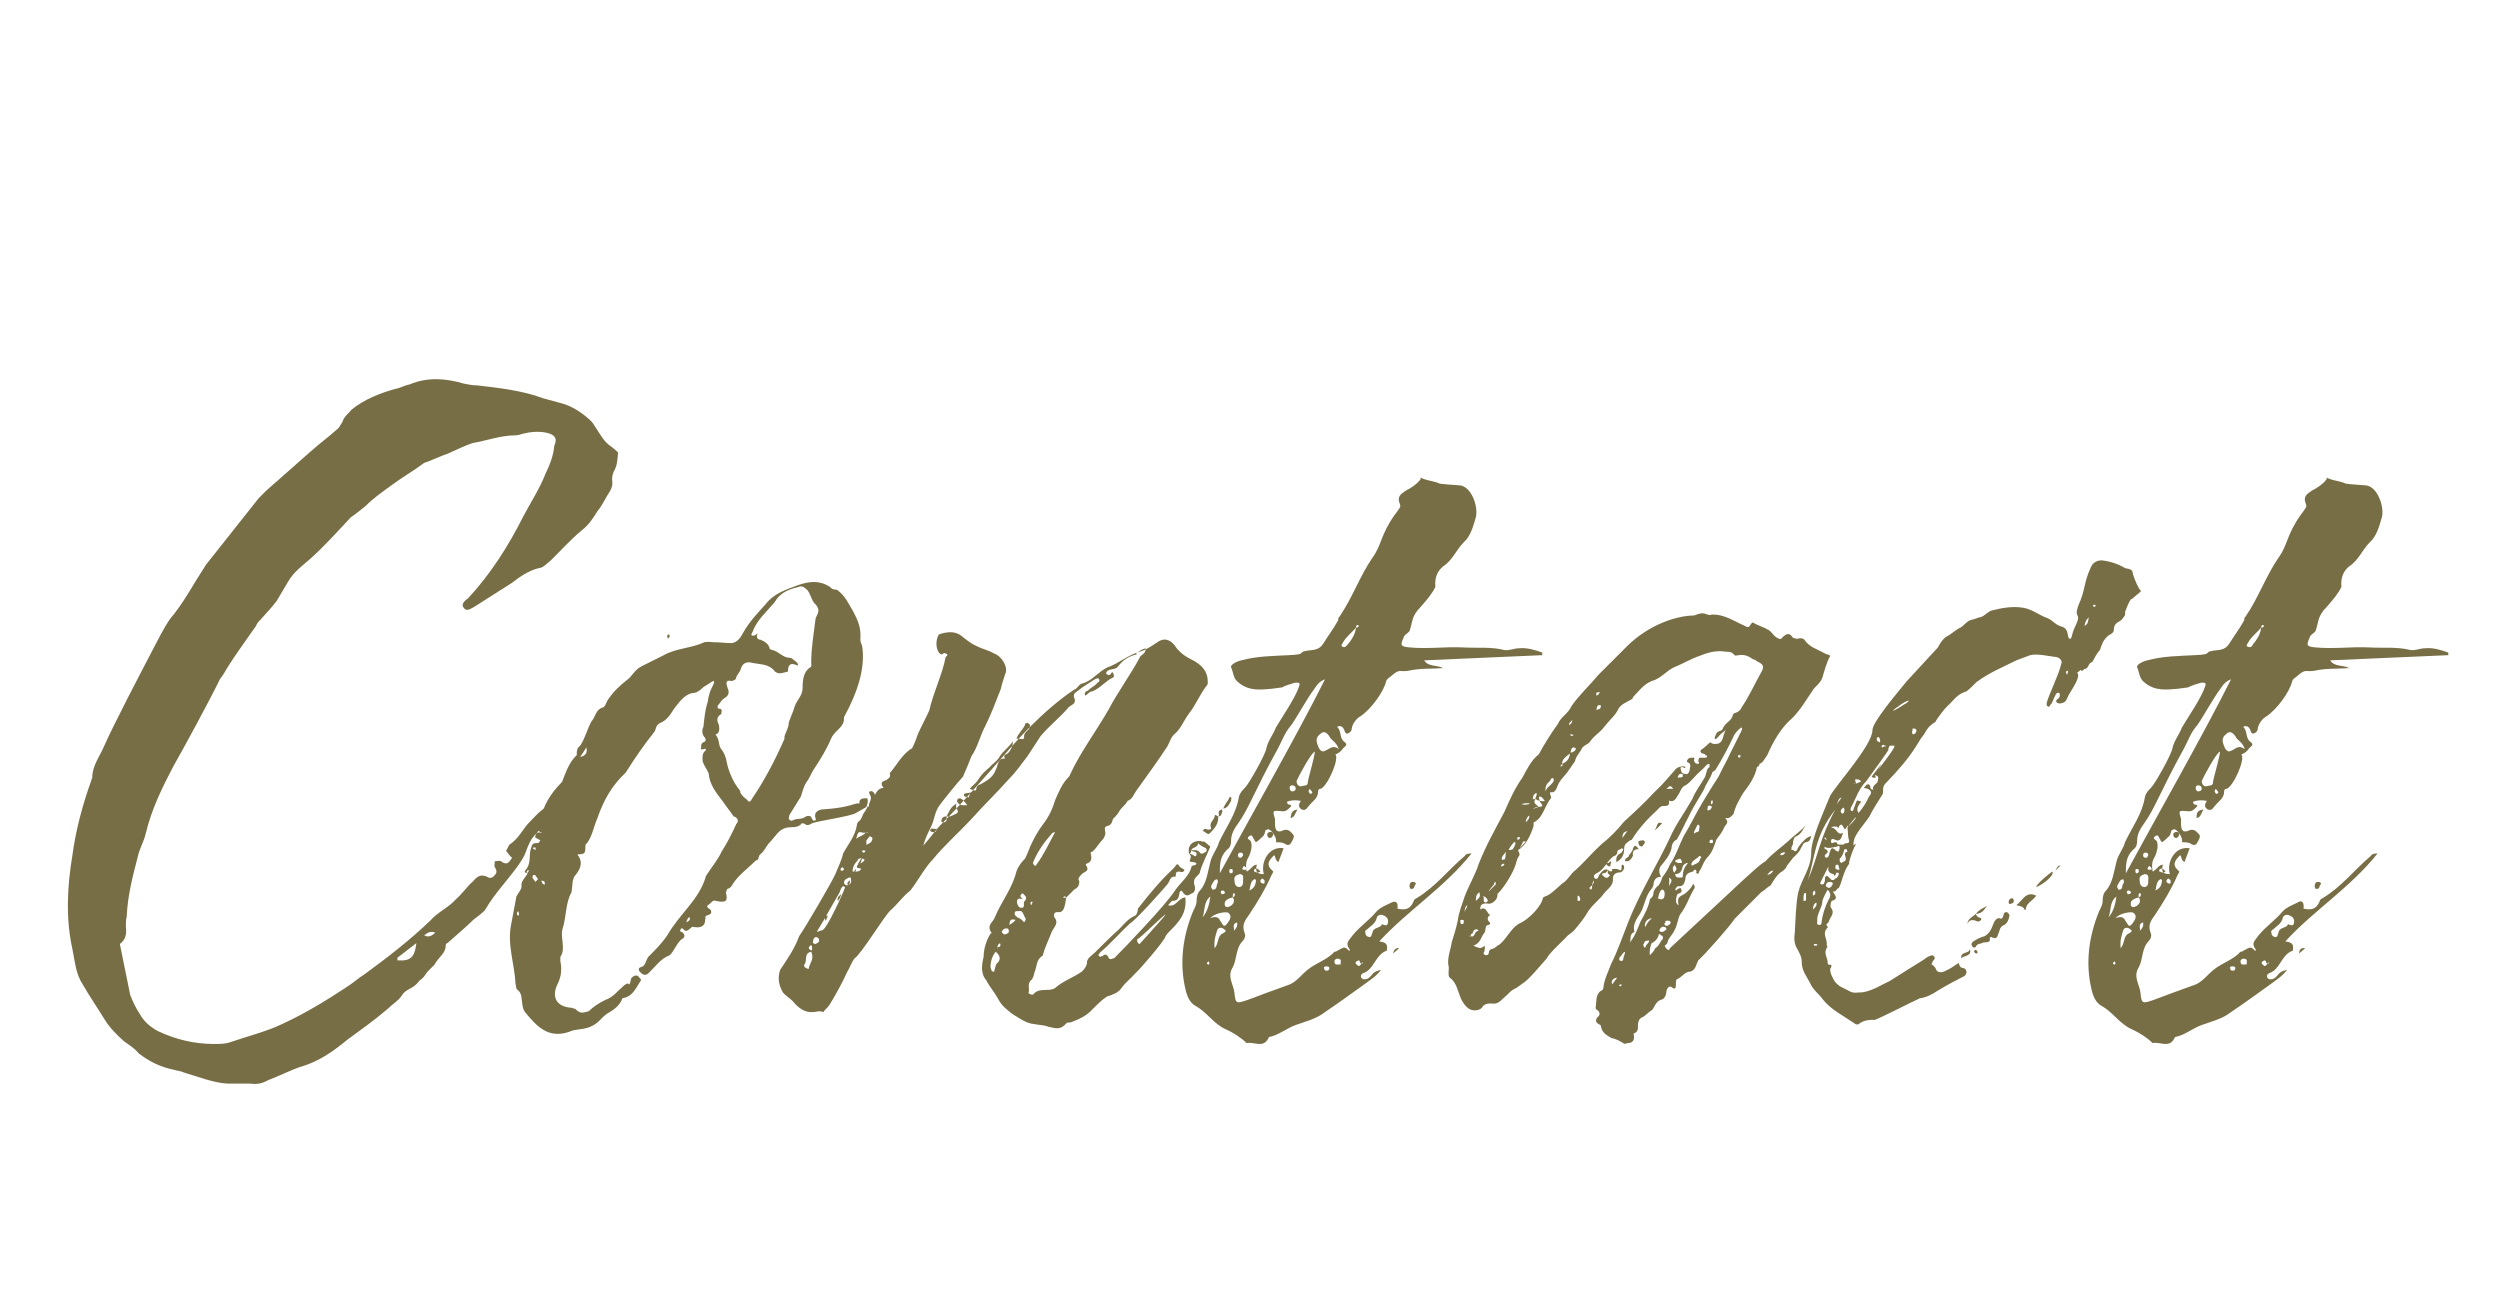
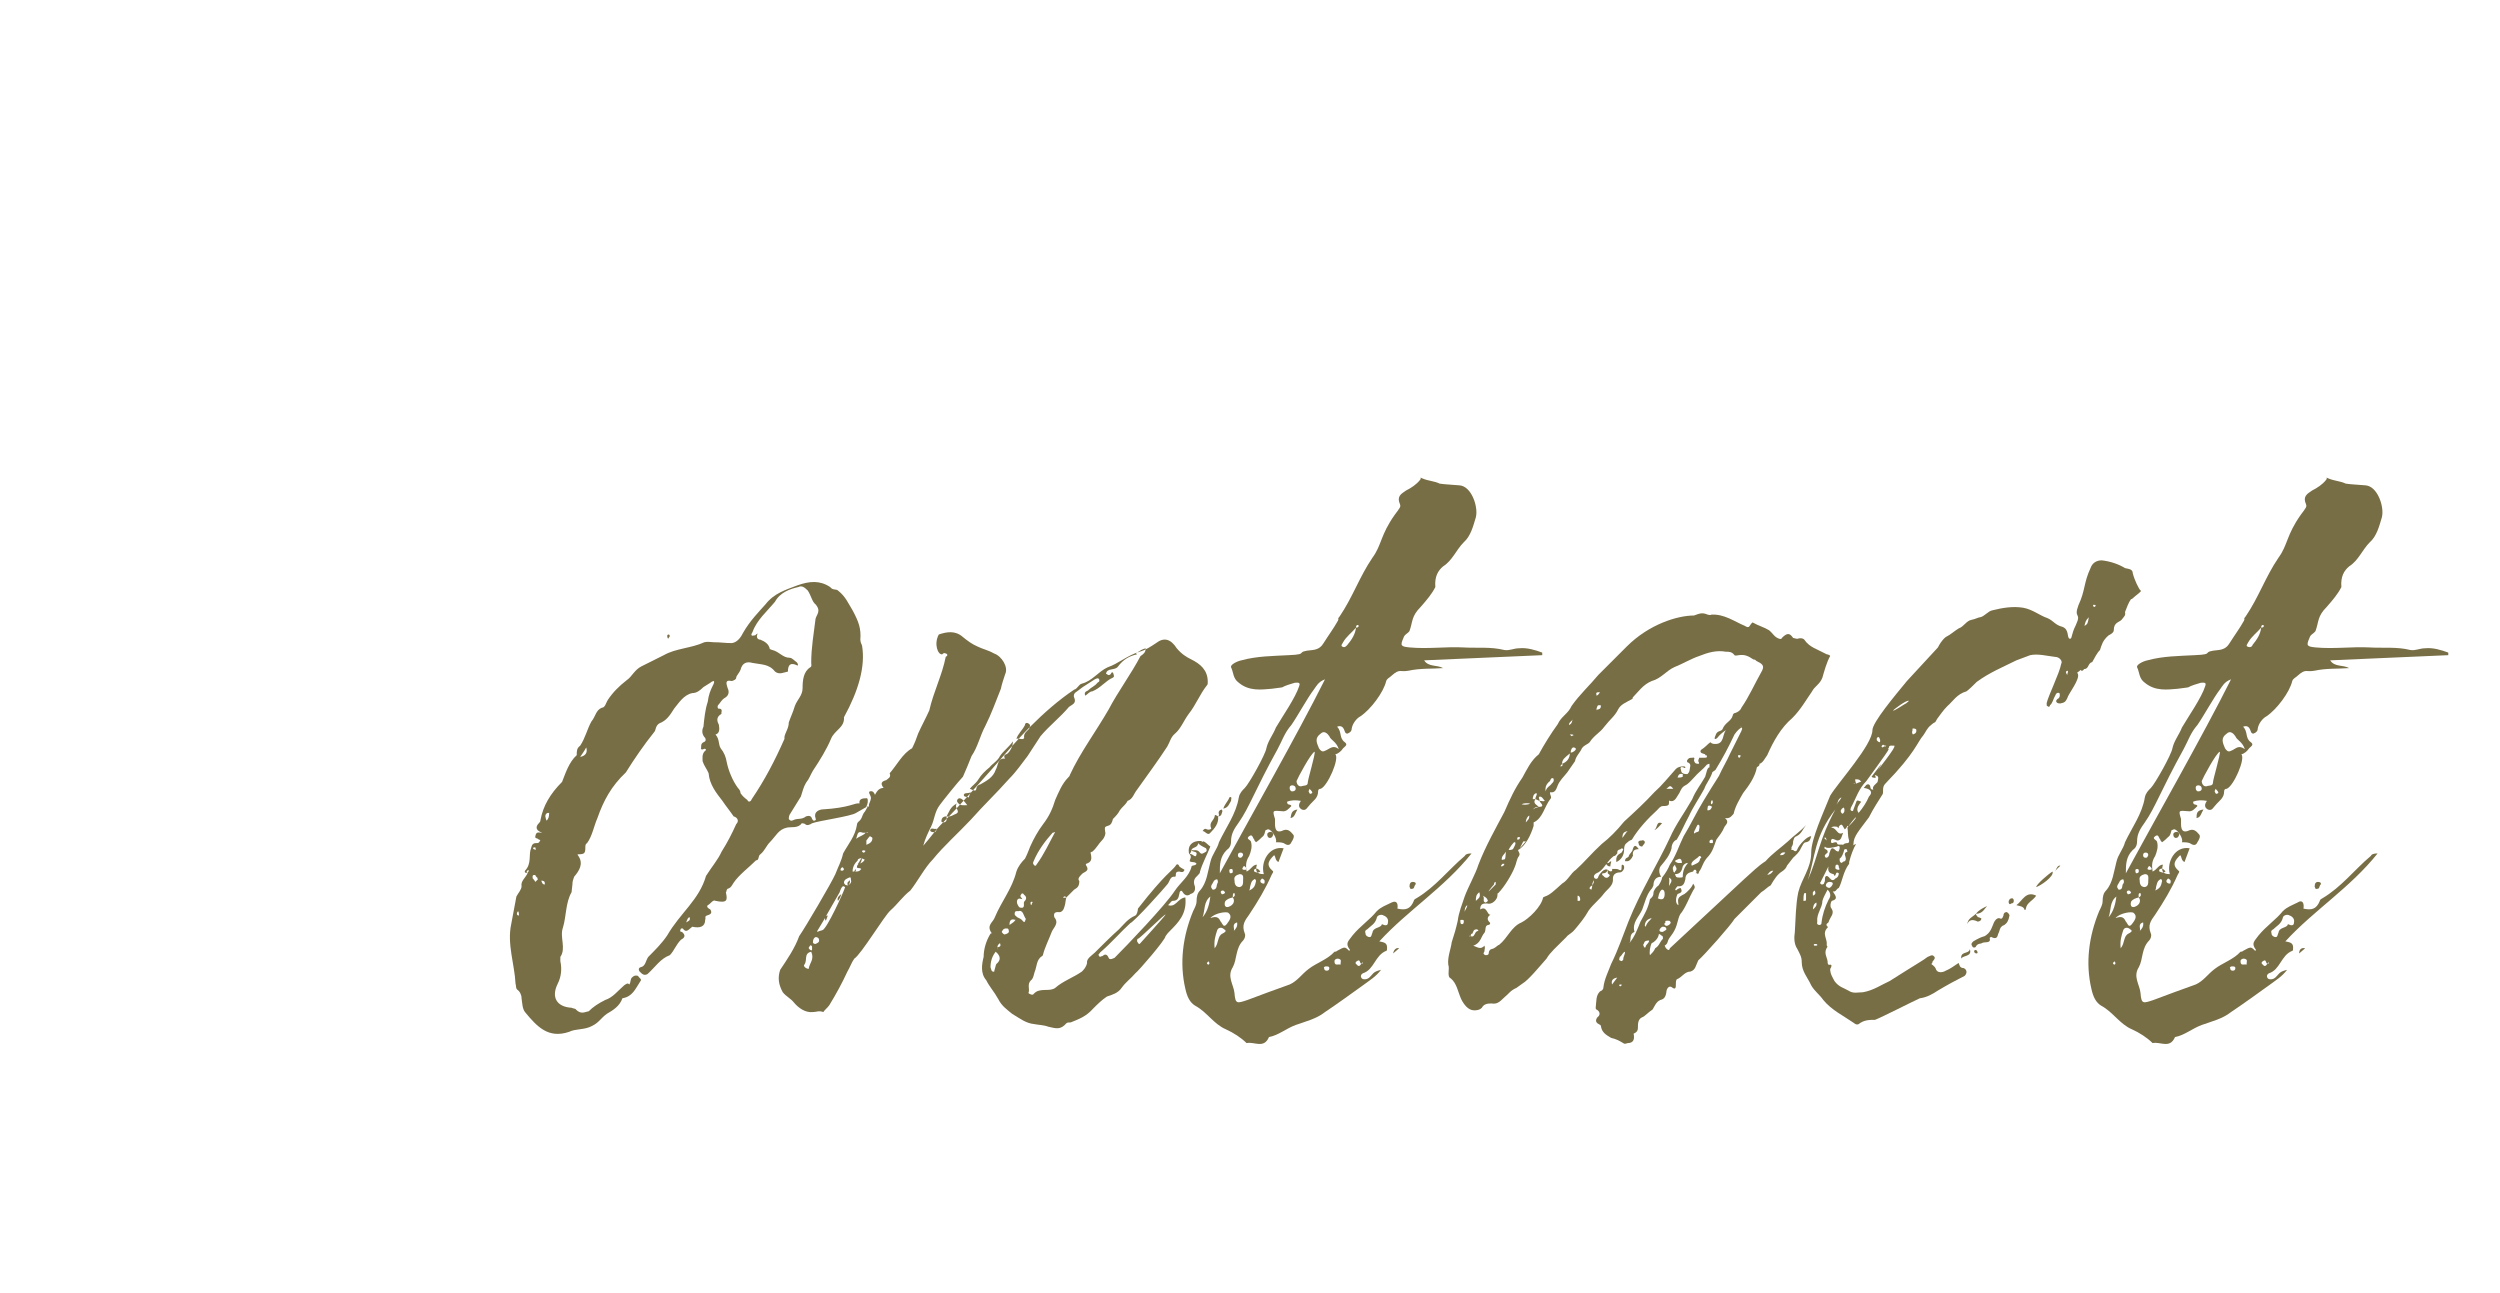
<svg xmlns="http://www.w3.org/2000/svg" version="1.1" id="レイヤー_1" x="0px" y="0px" viewBox="0 0 290 150" style="enable-background:new 0 0 290 150;" xml:space="preserve">
  <style type="text/css">
	.st0{fill:#786E46;}
	.st1{fill:none;}
</style>
  <g>
-     <path class="st0" d="M71.3,54.5c-0.2,0.3-0.3,0.8-0.3,1.1c0.1,0.6,0,0.9-0.2,1.3c-0.6,0.9-0.9,1.7-1.5,2.4c-0.5,0.8-1,1.6-1.8,2.2   c-1.2,1-2.4,2.3-3.6,3.5c-0.4,0.3-0.9,0.9-1.4,0.9c-1.2,0.3-2.2,1-3.1,1.7l-4.4,2.8c-0.4,0.2-0.9,0.6-1.2,0.1   c-0.4-0.4,0.2-0.9,0.5-1.1c2.6-2.8,4.7-6.1,6.4-9.5c0.9-1.7,1.9-3.2,2.6-5c0.5-1,0.9-2.1,1-3.2c0.4-0.9,0-1.3-0.9-1.5   c-0.9-0.2-1.9-0.1-2.7,0.1c-0.3,0.1-0.7,0.2-0.9,0.2c-1.7,0-3.3,0.6-5,0.9c-0.9,0.3-1.9,0.8-2.8,1.2c-0.9,0.3-1.9,0.8-2.8,1.1   c-1.2,0.9-2.6,1.7-3.8,2.6c-1.1,0.8-2.1,1.5-3,2.4c-0.5,0.4-1.1,0.9-1.7,1.3c-1.5,1.6-3.1,3.4-4.8,4.9c-0.9,0.8-1.8,1.4-2.5,2.6   c-0.4,0.7-0.9,1.5-1.3,2.2c-0.6,0.8-1.2,1.4-1.9,2.2c-0.2,0.2-0.4,0.4-0.5,0.7c-1.1,1.6-2.3,3.2-3.3,4.8c-0.3,0.5-0.5,0.9-0.9,1.4   c-1,2.1-4.3,8.2-5.4,10.1c-1.3,2.5-2.5,4.9-3.2,7.8c-0.2,0.9-0.7,1.7-0.9,2.6c-0.6,2.3-1.2,4.6-1.3,7c-0.1,0.4-0.1,0.8-0.1,1.2   c0.1,0.8,0,1.5-0.7,2l1.2,5.9c0.3,0.8,0.7,1.6,1.1,2.2c0.5,0.9,1.2,1.5,2.1,2c2.1,1,4.3,1.5,6.5,1.5c0.7,0,1.3,0,1.9-0.2   c2-0.7,4.1-1.2,6-2.1c2.6-1.2,5.1-2.7,7.5-4.3c0.8-0.5,1.3-1,2.1-1.5c2.6-1.9,5.2-3.9,7.6-6.2c0.8-0.9,1.7-1.3,2.6-2.1l0.4-0.4   c0.8-0.7,1.2-1.4,2-2.1c0.5-0.6,0.9-0.8,1.6-0.5c0.3,0.2,0.6,0.2,0.9-0.2c0.3-0.3,0.2-0.6,0-0.9c-0.1-0.2,0-0.4,0-0.7   c0.2,0,0.6-0.1,0.7,0c0.7,0.5,0.9,0.2,1.3-0.4c-0.3-0.2-0.5-0.6-0.7-0.8c0.2-0.3,0.3-0.7,0.5-0.8c0.9-0.6,1.4-1.6,2-2.3   c0.9-0.9,1.7-2,3.1-2.4c-0.1-0.9,0.4-1.5,0.9-2c0.9-0.9,1.6-1.8,2.4-2.6c0.3-0.4,0.6-0.7,1-0.9c0.4,0.6,0.2,1.1-0.1,1.5   c-0.9,1.1-1.6,2.2-2.5,3.2c-1.3,1.4-2.6,2.8-3.8,4.3c-0.7,0.7-0.9,1.3-1.2,2.1c-0.2,0.6-0.5,1-0.9,1.6c-1.2,1.7-2.7,3.2-3.8,5.1   c-0.3,0.4-0.9,0.8-1.4,1.2c-0.9,0.9-2,1.8-3,2.7c-0.1,0-0.2,0.1-0.2,0.3c0,0.9-0.9,1.4-1.3,2.2l-0.8,0.8c-0.3,0.4-0.5,0.8-0.9,1   c-0.3,0.4-0.6,0.7-1,0.9c-0.4,0.2-0.9,0.5-1.1,0.9c-0.5,0.7-1,0.9-1.6,1.5c-1.5,1.3-3.2,2.5-4.7,3.6c-1.7,1.4-3.4,2.6-5.6,3.2   c-1.1,0.4-2.3,1-3.6,1.5c-0.7,0.4-1.3,0.5-2.1,0.4h-2.6c-1.7-0.1-3.4-0.8-5.1-1.3c-0.4-0.2-0.9-0.2-1.1-0.3   c-1.5-0.3-2.8-0.9-4.1-1.9c-0.5-0.6-1-0.9-1.7-1.4c-0.9-0.8-1.7-1.6-2.3-2.6c-0.8-1.3-1.7-2.6-2.5-4c-0.8-1.2-0.9-2.6-1.2-4.1   c-0.8-3.6-0.6-7.3,0-10.9c0.4-3,1.2-5.9,2.2-8.7c0-0.1,0.1-0.2,0.1-0.3c0-1.4,0.9-2.5,1.4-3.7c1-2.3,4.4-8.8,5.6-11.1   c0.7-1.3,1.3-2.6,2.1-3.7c1.1-1.3,2-2.8,2.9-4.3l1.2-1.9l6.1-7.7l0.9-0.9l5.1-4.5c1-0.9,2.1-1.7,3.1-2.6c0.3-0.2,0.4-0.6,0.6-0.8   c0.2-0.7,0.7-1,1.1-1.5c1.5-1.2,3.3-1.9,5.1-2.4c0.6-0.1,1-0.4,1.6-0.5c2.1-0.9,4.3-0.7,6.3-0.1c0.6,0.1,0.9,0.2,1.5,0.2   c2.6,0.3,5.3,0.6,7.7,1.5l2.2,0.6c1.1,0.3,2.2,1,3.1,1.8c0.4,0.3,0.6,0.7,0.8,1c0.6,0.9,1,1.7,1.8,2.2c0.4,0.3,0.6,0.5,0.8,0.7   C71.6,53.5,71.6,53.9,71.3,54.5z M46.1,111.4c1.5,0.1,2-0.3,2.2-2l-2.2,1.7V111.4z M49.2,108.5c0.6,0.3,0.9,0,1.3-0.3   C50,108,49.7,108.1,49.2,108.5z" />
    <path class="st0" d="M139.6,97.6c0.3,0.1,0.5,0.4,0.8,0.6c-0.4,1-0.9,1.9-1.2,2.9c0,0.3-0.3,0.4-0.3,0.5c-0.4,0.3-0.5,0.7-0.3,1.2   c0.1,0.5-0.1,0.8-0.5,0.9c-0.2,0.2-0.6,0.3-0.9-0.2c-0.2-0.4-0.4,0-0.4,0.2c-0.1,0.5-0.2,0.8-0.8,0.8c-0.1,0-0.3,0.3-0.5,0.5   c0.9,0.3,1.1-0.8,2-0.9c0.2,1.9-0.8,2.9-1.8,3.9c-0.2,0.2-0.3,0.3-0.5,0.6c0,0.4-3.1,4-3.5,4.3c-0.5,0.6-1.1,1-1.6,1.7   c-0.4,0.6-1.1,0.8-1.7,1c-0.6,0.4-1.1,0.9-1.6,1.4c-0.8,0.9-1.6,1.2-2.6,1.6c-0.2,0-0.4,0-0.5,0.1c-0.7,0.8-1.2,0.6-2.1,0.4   c-0.5-0.2-1.1-0.2-1.6-0.3c-1-0.1-1.6-0.6-2.6-1.2c-0.6-0.5-1.2-0.9-1.6-1.7c-0.5-0.9-1-1.4-1.4-2.2c-0.7-0.8-0.5-1.9-0.3-2.7   c0-0.9,0.3-1.9,0.8-2.7c0.1,0,0.2-0.1,0.1-0.1c-0.6-0.9,0.2-1.2,0.4-1.8c0.8-1.9,2-3.3,2.5-5.3c0.2-0.6,0.6-1.1,1-1.5   c0.3-0.6,0.4-0.9,0.6-1.4c0.4-0.9,0.9-1.8,1.5-2.6c0.7-0.9,1.1-1.8,1.4-2.8c0.4-0.9,0.8-1.9,1.5-2.6c0.1-0.1,0.2-0.2,0.2-0.3   c1.2-2.6,3-5,4.5-7.6c1.1-2.1,2.6-4.1,3.7-6.2c0.3-0.2,0.6-0.4,0.6-0.9c-0.4,0.1-0.7,0.3-1,0.5c-0.1,0.1-0.2,0.1,0,0.2   c-0.9,0.2-1.6,0.6-2.2,1.4c-0.2,0.3-0.6,0.3-1,0.4c-0.2,0.1-0.3,0.1-0.4,0.4c0,0,0,0.1,0.1,0.1c0.2,0.2,0.4,0.1,0.5-0.1   c0-0.1,0.1-0.1,0.2-0.1c0.1,0.3,0.2,0.5,0,0.6c-0.9,0.4-1.4,1.2-2.4,1.6c-0.3,0-0.5,0.3-0.8,0.5c-0.2-0.4,0.1-0.5,0.3-0.6   c0.4-0.4,0.8-0.5,1.1-0.9c0.1-0.1,0.3-0.1,0.2-0.4c-0.1-0.2-0.3-0.1-0.5,0c-0.5,0.3-0.9,0.6-1.4,0.9l-0.8,0.6   c-0.2,0.1-0.3,0.4-0.2,0.6c0.3,0.7-0.2,0.8-0.6,1.1c-1,1.2-2.3,2.2-3.3,3.4l-1.5,2.3c-0.7,0.9-1.3,1.8-2.1,2.6   c-1.6,1.8-2.9,3-4.5,4.8c-1.5,1.6-3.1,3-4.4,4.6c-0.9,0.9-1.8,2.6-2.6,3.6c-0.9,0.7-1.5,1.6-2.3,2.3c-0.7,0.6-3.4,5.1-4.2,5.6   c-0.3,0.4-0.5,1-0.8,1.5c-0.6,1.3-1.3,2.6-2.1,3.9c-0.2,0.3-0.5,0.5-0.7,0.8c-0.5-0.2-0.8,0-1.2,0c-0.9,0.1-1.7-0.5-2.2-1.1   c-0.4-0.5-0.9-0.7-1.3-1.2c-0.5-0.9-0.6-1.7-0.3-2.6c0.8-1.2,1.7-2.5,2.2-3.9c0.7-1,3.7-6.1,4.2-7.2c0.3-0.8,0.7-1.5,0.9-2.4   c0.6-1.1,1.4-2,1.6-3.3c0-0.2,0.1-0.3,0.2-0.4c0.4-0.3,0.4-0.7,0.6-1c0.2-0.2,0.3-0.5,0.5-0.8l-1.4,0.8c-0.6,0.4-4.3,0.9-5.1,1.2   c-0.3,0.2-0.6,0.3-0.8,0.1c-0.1-0.1-0.4-0.1-0.4-0.1c-0.4,0.6-1.2,0.4-1.7,0.5c-1,0.2-1.3,1-2,1.7c-0.4,0.4-0.6,1-1.1,1.4   c-0.3,0.2-0.1,0.7-0.5,0.7c-0.8,0.8-2,1.7-2.6,2.6c-0.2,0.3-0.3,0.6-0.7,0.7c-0.2,0.2-0.1,0.4-0.2,0.4c0.2,0.9,0.2,1.3-1.2,1   c-0.3-0.2-0.6,0.4-0.9,0.5c-0.2,0.2,0.1,0.4,0.3,0.5c0.3,0.5-0.1,0.6-0.4,0.7c-0.3,0.1-0.1,0.3-0.2,0.5c0,0.8-0.6,1-1.5,0.8   c-0.4,0.3-0.7,0.8-1.1,0.2H79c-0.1,0.2-0.2,0.4,0.1,0.4c0.5,0.4,0.3,0.7-0.1,0.9c-0.6,0.6-0.8,1.3-1.3,1.8   c-1.1,0.4-1.7,1.4-2.6,2.2c-0.4,0.2-0.6,0-0.9-0.3c-0.1-0.1-0.2-0.4,0.1-0.5c0.6-0.1,0.6-0.8,0.9-1.2c0.8-0.8,1.6-1.6,2.2-2.5   c1.5-2.6,3.7-4.1,4.5-6.9c0.7-1.1,1.4-1.9,1.8-2.8c0.7-1.1,1.2-2.1,1.7-3.2c0.4-0.4,0.1-0.8-0.3-0.9c-0.4-0.6-0.9-1.2-1.3-1.8   c-0.7-0.9-1.5-1.9-1.6-3.2c-0.2-0.5-0.5-0.8-0.7-1.4c0-0.5-0.1-0.9,0.4-1.3c-0.1-0.4-0.5,0.2-0.6-0.2c0.1-0.1-0.1-0.5,0.3-0.7   c0.3-0.1,0.3-0.3,0.2-0.5c-0.4-0.4-0.4-0.9-0.2-1.3c0.1-1,0.2-2,0.5-2.9c0.1-0.8,0.3-1.3,0.6-1.9c0.1-0.2,0.2-0.4,0.1-0.5   c-0.1,0-0.3,0.1-0.4,0.2l-0.8,0.5c-0.4,0.4-0.8,0.7-1.3,0.7c-1,0.2-1.6,1.2-2.1,1.8c-0.5,0.8-0.9,1.4-1.7,1.7   c-0.5,0.3-0.4,0.8-0.6,1c-1.2,1.5-2.3,3.1-3.3,4.7c-1.7,1.6-2.6,3.3-3.3,5.3c-0.4,0.9-0.6,2.1-1.2,2.9c-0.2,0.1-0.2,0.3-0.2,0.5   c0,0.7-0.1,0.8-0.9,0.8c0,0.1,0.1,0.2,0.1,0.2c0.6,0.9,0.1,1.7-0.5,2.4c-0.1,0.3-0.2,0.5-0.2,0.9l-0.1,0.9c-0.7,1.2-0.6,2.8-1,4.1   c-0.4,1.1,0.4,2.4-0.3,3.4v0.5c0.2,0.9,0.1,1.8-0.3,2.6c-0.8,1.6-0.1,2.7,1.6,2.8c0.2,0.1,0.5,0.1,0.5,0.2c0.6,0.6,1,0.3,1.5,0.2   c0.5-0.5,1.1-0.9,1.9-1.3c0.9-0.3,1.4-1,2.2-1.7c0.3-0.2,0.4-0.3,0.6-0.1c0.2-0.3,0.1-0.6,0.3-0.8c0.2-0.2,0.4-0.3,0.7-0.2   c0.1,0.2,0.5,0.4,0.3,0.6c-0.6,0.9-0.9,1.8-2.1,2c-0.3,0.9-1.1,1.4-1.8,1.8c-0.7,0.5-0.9,1-1.7,1.4c-0.9,0.5-1.9,0.3-2.7,0.7   c-2.4,0.8-3.7-0.6-5.1-2.3c-0.3-0.4-0.3-0.9-0.4-1.6c0-0.4-0.2-0.8-0.5-1c-0.2-0.2-0.1-0.4-0.2-0.7c-0.1-2.2-1-4.6-0.5-6.9l0.6-3.2   c0.2-0.4,0.6-0.8,0.6-1.2c-0.1-0.6,0.4-0.9,0.7-1.5c-0.1-0.1,0.2-0.1,0.1-0.4c-0.2,0.1-0.3,0.3-0.1,0.4c-0.2-0.1-0.4,0-0.3-0.3   c0.8-0.8,0.4-1.9,0.7-2.6c0.1-0.4,0.2-0.6,0.6-0.6c0.2,0,0.3,0,0.4-0.2c0.1-0.1,0.1-0.2-0.1-0.2c-0.1-0.2-0.5-0.1-0.4-0.4   c0.1-0.6,0.4-0.4,0.8-0.4c-0.9-0.3-0.7-0.8-0.4-1.1c0.1-0.1,0.2-0.2,0.2-0.4c0.3-1.6,1.1-3,2.5-4.4c0.4-1,0.8-2.3,1.7-3.1   c0-0.5,0-0.8,0.4-1.1c0.6-0.9,0.8-1.9,1.3-2.8c0.5-0.6,0.5-1.3,1.2-1.6c0.4,0,0.5-0.6,0.7-0.9c0.6-0.9,1.3-1.6,2.2-2.3   c0.6-0.4,0.9-1.2,1.7-1.6l2.6-1.3c1.4-0.8,3.2-0.8,4.7-1.5c0.4-0.1,0.8,0,1.1,0c0.8,0,1.3,0.1,2.1,0.1c0.7-0.1,1.1-0.8,1.3-1.2   c0.8-1.4,1.8-2.4,2.6-3.3c1-1.3,2.4-1.7,3.7-2.2c1.4-0.5,2.6-0.6,3.8,0.2c0.3,0.4,0.7,0.2,0.9,0.4c0.9,0.7,1.2,1.5,1.7,2.3   c0.7,1.3,1,2.1,0.9,3.4c0,0.2,0.1,0.5,0.2,0.7c0.4,2.4-0.4,5.2-2.1,8.3c0.1,1.2-1.1,1.5-1.5,2.5c-0.5,1.2-1.3,2.5-2.1,3.7   c-0.3,0.5-0.4,0.9-0.8,1.4c-0.3,0.5-0.4,1-0.6,1.6l-1.3,2.1c-0.1,0.2-0.1,0.4-0.1,0.5c0.2,0.3,0.4,0.2,0.6,0.1   c0.5-0.2,0.9,0,1.4-0.4c0.3-0.1,0.6-0.1,0.7,0.3c0.1,0.1,0.1,0.2,0.2,0.2c0.2,0,0.3-0.1,0.2-0.3c-0.2-0.6,0.2-0.9,0.7-1   c3.4-0.2,3.8-0.8,4.4-0.7c-0.1-0.6,0.5-0.6,0.8-0.6c0.2-0.1,0.2,0.5,0.1,0.7c0,0.2-0.3,0.3,0.1,0.3c0.1,0,0.1-0.2,0.1-0.3   c0.1-0.3,0.3-0.6,0.2-0.9c-0.1-0.3-0.3-0.5-0.1-0.6c0.4-0.1,0.5,0.2,0.6,0.4c0.3-0.6,0.6-0.8,1-0.8c-0.5-0.6-0.1-0.8,0.3-0.9   c0.2-0.2,0.6-0.3,0.4-0.8c0.8-0.9,1.5-2.3,2.6-2.9c0.3-0.6,0.5-1.1,0.7-1.7c0.4-0.9,0.9-1.8,1.3-2.7c0.5-2.2,1.5-4.1,1.9-6.2   c0.2-0.1,0.3-0.3,0-0.4c-0.2-0.1-0.3,0-0.4,0.1c-0.5,0.1-1-1.2-0.4-2.3c0.9-0.3,1.9-0.5,2.8,0.3c0.5,0.4,1,0.8,1.7,1.1   c0.6,0.3,1.2,0.4,1.9,0.8c0.9,0.3,1.7,1.6,1.3,2.4c-0.2,0.6-0.4,1.2-0.5,1.7c-0.6,1.5-1.1,2.9-1.8,4.3c-0.6,1.1-0.9,2.5-1.6,3.5   c-0.3,0.8-0.7,1.7-1,2.4c-0.5,0.5-2.5,3-2.7,3.3c-0.6,0.8-0.6,1.7-1,2.5c-0.3,0.6-0.7,1.4-0.9,2.2c0.8-0.9,1.4-1.8,2.2-2.6   c2-2,3.7-4,5.6-6.1c1.5-1.7,3-3.5,4.6-5.1c1.6-1.6,3.3-3.1,5.1-4.3c0.4-0.1,0.5-0.6,0.9-0.7c1.2-0.3,1.9-1.4,3-1.9   c1.2-0.4,2.3-1.4,3.7-1.8c0.7-0.2,1.3-0.6,1.9-1c0.9-0.7,1.7-0.5,2.4,0.6c0.6,0.7,1.1,1,1.7,1.3c1,0.5,1.9,1.2,1.9,2.6   c0,0.2,0,0.3-0.1,0.4c-0.8,1-1.3,2.3-2.1,3.3c-0.6,0.8-0.9,1.7-1.6,2.3c-0.5,0.4-0.6,1-0.9,1.5c-1.1,1.7-2.3,3.3-3.5,5   c-0.4,0.5-0.5,1.1-1.1,1.3V92c0.4,1-0.5,1.4-0.9,2c-0.2,0.4-0.5,0.7-0.8,1c-0.1,0.4-0.2,0.7-0.6,0.8c-0.3,0.1-0.4,0.1-0.3,0.7   c0.1,0.2-0.1,0.7-0.3,0.9c-0.5,0.5-0.7,1-1.2,1.4c-0.1,0-0.2,0.1-0.2,0.1c0.2,0.8,0.1,1.1-0.5,1.3c0,0-0.1,0.1,0,0.2   c0.4,0.6-0.1,0.7-0.4,0.9c-0.2,0.2-0.7,0.6-0.4,0.9c0,0.7-0.3,0.8-0.6,1l-0.9,0.9c-0.1-0.1-0.2-0.2-0.4,0c0.2,0.1,0.3,0,0.4,0   c-0.1,0.3-0.1,0.7-0.2,1c-0.1,0.4-0.3,0.8-0.8,0.7c-0.6,0-0.4,0.5-0.4,0.6c0.6,0.7-0.1,1.2-0.3,1.7c-0.3,0.8-0.8,1.8-1,2.6   c0,0.1-0.1,0.2-0.1,0.2c-0.7,0.4-0.6,1.2-0.9,1.9c-0.1,0.4-0.2,0.8-0.4,0.9c-0.5,0.5-0.1,1-0.3,1.5c0.1,0.1,0.5,0.3,0.6,0.1   c0.7-0.8,1.8-0.2,2.5-0.7c0.9-0.8,2.1-1.2,3.1-1.9c0.2-0.2,0.5-0.5,0.6-1c-0.1-0.5,0.6-0.9,0.9-1.2c0.9-0.9,1.9-1.9,2.8-2.7   c0.6-0.6,1-1.2,1.9-1.6c0.2-0.1,0.3-0.6,0.3-0.8c3.2-4.1,4-4.4,4.4-5c0.1-0.2,0.3-0.2,0.4,0.1c0.2,0.2,0.5,0.3,0.6,0.4   c-0.1,0.3-0.3,0.3-0.6,0.2c-0.3,0-0.4,0.1-0.4,0.3c0,0.1,0,0.3-0.1,0.3c-0.6-0.1-0.6,0.6-0.9,0.9c-0.4,0.5-3.7,4.2-4.3,4.5   c-1.1,1-2.2,2.3-3.5,3.4c0,0.1-0.3,0.2-0.1,0.4c0.1,0.2,0.2,0,0.4,0c0.2-0.2,0.5-0.3,0.7,0.2c0.1,0.3,0.5,0.1,0.7,0   c1.4-1.4,5.9-6.1,7-7.8c0.6-0.9,1.6-1.6,1.9-2.7c0-0.3,0.4-0.1,0.6-0.4c-0.2-0.3-0.5-0.1-0.8-0.3c0-0.2,0.3-0.5,0-0.8   c0.3-0.2,0.7,0.6,0.8,0c0.1-0.4-0.5-0.2-0.6-0.5c0.3,0.1,0.6-0.1,0.9,0.2c0.3,0.4,0.4,0.2,0.8,0c0.1-0.1,0.1-0.2,0-0.4   c-0.4-0.2-0.8-0.4-0.9-0.6c-0.1,0.6-0.6,0.4-0.8,0.8c0,0.2-0.1,0.3-0.2,0.5c-0.1-0.1-0.1-0.2-0.1-0.3   C137.8,97.8,138.7,97.4,139.6,97.6h-0.2v0.1L139.6,97.6z M60.2,106.2c0-0.1,0-0.4-0.1-0.5C59.9,105.9,59.9,106.2,60.2,106.2z    M61.8,101.9c0.1,0.1,0.2,0.2,0.3,0.4l0.3-0.3c-0.1-0.1,0-0.2-0.1-0.2c-0.1-0.1-0.2-0.2-0.2-0.3h-0.2   C61.7,101.6,61.8,101.8,61.8,101.9z M61.9,98.5c0.1,0,0.2,0.1,0.2,0.1c0.1-0.1,0-0.2,0-0.3H62C61.8,98.3,61.8,98.4,61.9,98.5z    M63.2,102.6c0-0.2,0-0.4-0.2-0.4c-0.1-0.1-0.3,0-0.2,0C62.9,102.4,62.9,102.6,63.2,102.6z M63.4,95.2L63.4,95.2   c0.2-0.2,0.3-0.4,0.3-0.9h-0.2C63.1,94.5,63.3,94.9,63.4,95.2z M67.3,87.8c0.6-0.1,0.9-0.5,0.7-1.1C67.8,87.1,67.5,87.5,67.3,87.8z    M77.5,74.1c-0.1-0.2-0.1-0.2-0.1-0.3c0-0.1,0-0.2,0.2-0.2c0,0,0.1,0.1,0.1,0.2L77.5,74.1z M80,106.4c-0.2,0-0.3,0.3-0.4,0.6   C79.9,106.8,80.1,106.8,80,106.4z M91.5,83.8c0.2-0.6,0.5-1.2,0.7-1.9c0.3-0.8,0.9-1.2,0.9-2.1c0-0.9,0.1-1.9,0.9-2.4   c0.2-0.1,0.1-0.4,0.1-0.5c0-1.8,0.3-3.4,0.5-5.1c0.1-0.5,0.7-0.9,0-1.7c-0.4-0.3-0.5-1-0.9-1.6c-0.4-0.4-0.7-0.6-1.1-0.4   c-0.9,0.2-2.1,0.6-2.7,1.7c-0.9,1.1-2.1,2.1-2.6,3.5c-0.1,0.2-0.2,0.3-0.1,0.4c0,0.1,0.2,0,0.4,0c0.1-0.1,0.2-0.2,0.3-0.2   c-0.2,0.3-0.1,0.7,0.3,0.7c0.5,0.2,1,0.5,1.1,1.1c0.1,0,0.2,0.1,0.3,0.1c0.8,0.2,1.2,0.9,2,0.9c0.3,0,0.6,0.4,0.8,0.5   c0.2,0.2,0.2,0.4,0.1,0.4c-0.8-0.4-1.1-0.1-1.1,0.7c-0.5,0.1-1,0.4-1.5,0c-0.7-0.9-1.6-0.8-2.6-1c-0.7-0.2-1.2,0-1.4,0.8   c-0.1,0.3-0.5,0.7-0.5,0.9c0,0.2-0.2,0.3-0.5,0.4c-0.9-0.2-0.6,0.4-0.5,0.8c0.2,0.4,0.2,0.9-0.4,1.2c-0.3,0.2-0.5,0.6-0.7,0.8   c-0.1,0.1-0.1,0.5,0.2,0.4c0.4,0.1,0.1,0.5,0.2,0.6c-0.7,0.4-0.5,0.9-0.3,1.3v0.1c0.1,0.5,0,0.9-0.4,1c0.5,0.6,0.3,1.1,0.6,1.6   c0.4,0.5,0.6,1,0.7,1.6c0.2,1,0.7,2.2,1.3,3c0.2,0.2,0.3,0.4,0.3,0.6c0.2,0.3,0.4,0.5,0.8,0.8c0.1,0.3,0.4,0.2,0.5-0.1   c1.5-2.2,2.7-4.5,3.8-7C90.9,85.2,91.5,84.6,91.5,83.8z M94.1,110.4c-0.9,0.2-0.4,1-0.8,1.5c-0.1,0.1,0,0.4,0.5,0.5   C93.9,111.7,94.5,111.3,94.1,110.4z M94,110.2C94.1,110.2,94.1,110.3,94,110.2c0.2,0.1,0.2,0,0.2-0.1v-0.3c-0.1-0.2-0.2-0.2-0.3,0   C93.7,110,93.9,110.1,94,110.2z M94.3,109.3c0,0.1,0.1,0.2,0.3,0.2c0.2-0.1,0.5-0.2,0.4-0.5c0-0.2-0.2-0.3-0.4-0.3   C94.4,108.8,94.3,109,94.3,109.3z M97.8,102.8c-0.2,0.1-0.3,0.4-0.4,0.7l-1.6,2.8c0.1-0.1,0.1-0.1,0.2-0.1c0,0.2-0.1,0.3-0.2,0.6   c-0.1-0.1-0.1-0.2-0.1-0.3l-0.9,1.5v0.1c0.2-0.1,0.3-0.1,0.6-0.2c0.5-0.1,2.5-4.5,2.6-4.9C98.1,102.9,97.9,102.8,97.8,102.8z    M97.6,103.7c-0.1,0.4-0.3,0.7-0.4,0.8C97.1,104.2,97.2,104,97.6,103.7z M97.5,100.9c0,0.1,0.1,0.1,0.2,0.1s0.2-0.1,0.2-0.2   c-0.1-0.1-0.1-0.2-0.2-0.2C97.7,100.6,97.5,100.7,97.5,100.9z M98.7,102c0-0.1,0-0.3-0.2-0.2c-0.2,0.1-0.6,0.2-0.6,0.6   c0.1,0.3,0.3,0.3,0.5,0.3C98.7,102.5,98.8,102.3,98.7,102z M98.6,102.1c0,0.2,0,0.4-0.2,0.6c-0.1,0-0.1-0.2-0.1-0.2   C98.3,102.3,98.4,102.3,98.6,102.1z M99.5,99.8c-0.4,0.4-0.6,0.8-0.6,1.3h0.2c0-0.1,0.1-0.2,0.2-0.3c0,0.1,0,0.2-0.1,0.3   c0.3,0,0.5,0,0.7-0.3c-0.2-0.2-0.4,0-0.5-0.2c0-0.2,0.1-0.3,0.2-0.4h-0.1c0.3-0.3,0.3-0.6,0.5-0.7C99.7,99.6,99.5,99.6,99.5,99.8z    M99.3,97.3c0.4-0.3,0.9-0.4,1.1-0.7c0.1,0,0.3,0.1,0.3-0.1c0,0.1-0.2,0.1-0.3,0.1h-0.3C99.4,96.3,99.5,96.9,99.3,97.3z M100,99.6   c-0.1,0.3-0.1,0.5-0.3,0.6c0.2-0.1,0.5-0.2,0.6-0.5C100.2,99.7,100.1,99.6,100,99.6z M100,98.8c0.2,0.2,0.3,0.1,0.4-0.1   C100.2,98.6,100,98.6,100,98.8z M100.5,97.5v0.4V98c0.5-0.2,0.7-0.4,0.7-0.8l-0.1-0.1c-0.1,0-0.1-0.1-0.2-0.1   C100.7,97.2,100.6,97.4,100.5,97.5z M108.6,96.1c-0.1,0.2-0.6-0.2-0.7,0.2c0,0.1,0.1,0.2,0.2,0.2C108.4,96.6,108.7,96.5,108.6,96.1   z M111,93.2c-0.8,0.4-0.9,1-1.2,1.5c-0.4,0-0.6,0.2-0.6,0.6c0.1,0.1,0.2,0.1,0.3,0.1c0.4-0.1,0.3-0.4,0.3-0.7   c0.5,0.1,0.8-0.2,1.1-0.3C111.5,94.1,110.6,93.7,111,93.2z M112.2,93.4c-0.3-0.4-0.6-0.8-0.9-0.8c-0.2,0-0.4,0.3-0.2,0.5   C111.4,93.5,111.7,93.4,112.2,93.4z M112.6,91.9c-0.4,0.2-0.7,0-0.8,0.3c0,0.3,0.4,0.2,0.6,0.3C112.4,92.3,112.5,92.2,112.6,91.9z    M117.5,86c-0.6,0.8-1.1,1.1-1.5,1.7c-0.3,0.6-0.9,0.9-1.2,1.3c-0.5,0.4-1,0.9-1.3,1.4c-0.3,0.5-0.8,0.8-1,1.1   c0.7,0.3,0.7,0.3,0.8-0.2c0.1-0.2,0.3-0.3,0.4-0.3c0.7-0.4,1.5-0.8,1.8-1.7c0.3-0.5,0.2-1.4,1.1-1.3c-0.1-0.1-0.1-0.2-0.1-0.2   c0-0.2,0-0.2,0.2-0.3C116.9,87.5,117.5,86.8,117.5,86z M115.5,110.4c-0.4,0.5-0.6,1.1-0.6,1.8c0.1,0.3,0.1,0.5,0.3,0.5   c0.2,0.1,0.1-0.1,0.2-0.3c0.1-0.3,0.1-0.5,0.2-0.6C116.1,111.4,116.1,110.9,115.5,110.4z M116,109.4c-0.3,0.2-0.3,0.4-0.3,0.5   c0,0.1,0.1,0.2,0,0.2h0.1c0,0-0.1-0.1-0.1-0.2C116.1,109.8,116.1,109.7,116,109.4z M117,107.9c0-0.2-0.1-0.2-0.3-0.2   c-0.3,0-0.4,0.2-0.5,0.4c0.1,0.2,0.3,0.3,0.3,0.3C117,108.3,117.1,108.1,117,107.9z M117.8,106.7c-0.4-0.1-0.7-0.1-0.7,0.6   C117.4,107.1,117.7,106.9,117.8,106.7z M119,106.6c-0.3-0.4-0.3-1.1-0.9-0.9c-0.1,0-0.4-0.1-0.4,0.3c0,0.2,0.1,0.2,0.3,0.4   c0.2,0.1,0.5,0.2,0.7,0.5c0,0,0.1,0.1,0.2,0C118.9,106.8,119,106.6,119,106.6z M119.4,84c-0.2-0.2-0.5-0.2-0.5,0.1   c-0.3,0.6-0.8,1-1,1.6c0.3-0.1,0.8,0.2,0.9-0.1c-0.1-0.6,0.4-0.8,0.6-1.1C119.4,84.3,119.6,84.2,119.4,84z M118.2,105.2   c0.1,0.1,0.2,0.1,0.4,0.1c0.3-0.1,0.1-0.5,0.2-0.7c0.2-0.2,0.4-0.5,0-0.8c-0.1-0.2-0.3-0.2-0.3-0.1c-0.3,0.3,0,0.4,0.1,0.6   c-0.2,0-0.4-0.2-0.6,0.1C117.9,104.7,118,104.9,118.2,105.2z M119.6,105c0.1-0.1,0.1-0.1,0.1-0.2c0.1-0.1,0.1-0.2,0-0.2   C119.5,104.6,119.5,104.8,119.6,105z M120,100.4c0.2,0.1,0.2-0.1,0.3-0.2c0.8-1.1,1.4-2.4,2.1-3.7c-0.2,0.1-0.3,0.1-0.3,0.1   c-0.9,1-1.7,2.1-2.2,3.3C119.8,100.1,119.8,100.2,120,100.4z M135.2,106.1c0-0.2-3,2.8-3.2,2.8c-0.1,0-0.1,0.2-0.1,0.3   c0.1,0.1,0.1,0.3,0.3,0.3C132.2,109.5,135.2,106.2,135.2,106.1z M141.8,94.1c-0.1,0.3-0.1,0.6-0.5,0.6c0.1,0.8-0.4,1.4-0.9,1.9   c-0.3,0.4-0.6-0.2-0.9-0.2c0.2-0.3,0.3-0.3,0.5-0.2c0.2,0.1,0.5,0,0.5-0.1c-0.3-0.7,0.3-0.9,0.4-1.4c0-0.3,0.2-0.1,0.4,0   c0.1-0.1,0.1-0.1,0.1-0.2c-0.1-0.3,0-0.5,0.3-0.6C141.7,93.9,141.8,94,141.8,94.1z M142.8,92.9c-0.2,0.3-0.3,0.8-0.9,0.9   c0.2-0.6,0.6-0.9,0.7-1.3c0,0,0.2-0.1,0.2,0C142.9,92.5,142.8,92.7,142.8,92.9z" />
    <path class="st0" d="M142.2,119.4c-1.4-0.6-2.2-2-3.5-2.7c-0.7-0.4-1-1.1-1.2-2c-0.7-3-0.3-6.1,0.9-9c0.2-0.4,0.4-0.8,0.4-1.1   c0-0.6,0.1-1,0.4-1.3c0.8-0.9,0.9-2.2,1.2-3.3c0.2-0.9,0.8-1.5,1-2.3c0.8-1.7,2-3.3,2.3-5.2c0.1-0.5,0.4-0.8,0.7-1.1   c0.5-0.5,2.4-3.9,2.5-4.6c0.2-0.9,0.8-1.6,1.1-2.4c0.7-1.2,2.3-3.5,2.7-4.8c0.2-0.5-0.2-0.4-0.5-0.4c-2.4,0.7-0.4,0.4-2.7,0.7   c-1.2,0.1-2.6,0.3-3.8-0.7c-0.7-0.5-0.6-1.2-0.9-1.8c-0.1-0.3,0.7-0.7,1.2-0.8c1.8-0.5,3.7-0.5,5.5-0.6c2.5-0.1,0.5-0.4,2.8-0.6   c0.7-0.1,1-0.4,1.3-0.9c0.5-0.8,1.1-1.6,1.6-2.5c0.2-0.5-0.2,0,0.2-0.5c1.5-2.2,2.3-4.6,3.8-6.8c1.1-1.5,0.9-2.6,2.6-5   c0.6-0.8,0.7-0.9,0.6-1.2c-0.4-0.9,0.1-1.2,0.7-1.6c0.6-0.3,1.2-0.7,1.6-1.2c0.3-0.3-0.2-0.4,0.3-0.2c0.7,0.3,1.4,0.3,2,0.6   c0.7,0.1,1.1,0.1,2.3,0.2c1.4,0.1,2.2,2.5,1.9,3.7c-0.3,1-0.6,2.2-1.4,2.9c-0.9,0.9-1.3,2.1-2.4,2.8c-0.6,0.5-1,1.2-0.9,2.4   c-0.4,0.8-1,1.5-1.7,2.3c-1.1,1.1-0.9,1.7-1.3,2.8c-0.2,0.3-0.6,0.4-0.7,0.8c-0.4,0.9-0.3,1,0.7,1.1c2.1,0.2,4.2-0.1,6.2,0   c1.6,0.1,3.2-0.1,4.8,0.3c0.6,0.1,1.1-0.2,1.7-0.2c0.9-0.1,1.9,0.2,2.7,0.5v0.3l-13.7,0.6c0.5,0.8,1.5,0.5,2.2,0.9   c-1.3,0.1-2.6,0-4,0.3c-1,0.2-1-0.3-2,0.6c-0.2,0.2-0.5,0.3-0.6,0.6c-0.3,1.3-1.8,3.3-3,4.1c-0.4,0.2-0.9,0.8-1,1.4   c0,0.3-0.2,0.5-0.5,0.6c-0.3,0-0.3-0.3-0.4-0.5c-0.1-0.2-0.3-0.5-0.8-0.3c0.6,0.6,0.2,1.3,0.9,1.8c0.4,0.3,0,0.5-0.2,0.7   c-0.2,0.3-0.5,0.6-0.9,0.7c0.5,0.5-0.9,3.7-1.7,4c-0.2,0-0.3,0.1-0.3,0.3c0,0.8-0.6,1.1-1,1.6c-0.3,0.3-0.4,0.7-0.9,0.5   c-0.5-0.3-0.3-0.7-0.1-1c-0.6-0.1-1.1-0.1-1.6,0.1c0,0.5,0.4,0.2,0.5,0.5c-0.3,0.3-0.6,0.7-1.1,0.6c-1.1-0.1-1.1-0.1-0.8,0.9v0.6   c0,0.9,0.4,1,1,0.7c0.6-0.2,0.9,0.3,1.1,0.5c0.2,0.2,0,0.6-0.2,0.9c-0.2,0.5-0.6,0.3-0.9,0.1c-0.3-0.1-0.6-0.1-0.9-0.1   c0.2-0.4-0.5-1.5-0.9-1.5c-0.1,0-0.2,0.1-0.3,0.1c-0.1,0.3-0.1,0.6-0.4,0.8c-0.2,0.2-0.4,0.4-0.7,0.6c-0.1-0.1-0.2-0.2-0.2-0.3   c-0.2-0.2-0.2-0.7-0.6-0.4s0.1,0.4,0.2,0.6c0.2,0.6,0,1.2-0.2,1.7c-0.4,0.6-0.4,1.1-0.3,1.8c0.5-0.2,0.7-0.8,1.2-0.8   c-0.2,0.7-0.1,1.1,0.8,1.1c-0.4-1.4,0.6-3.3,2.3-3l-0.6,1.6c-0.4-0.2-0.3-0.6-0.5-0.8c-0.6,0.6-1,1.1-0.2,1.8   c0.2,0.1,0,0.3-0.1,0.5c-0.7,1.6-1.6,3.1-2.6,4.6c-0.5,0.7-0.9,1.2-0.5,2.2c0.1,0.2,0,0.6-0.2,0.8c-0.9,0.9-0.7,2.2-1.2,3.1   c-0.7,1.1,0.1,2,0.2,3c0.1,1.3,0.3,1.2,1.5,0.8c1.6-0.6,3.2-1.2,4.9-1.8c0.9-0.4,1.4-1.2,2.2-1.8c0.9-0.7,2.2-1.1,3-2   c0.1,0,0.2,0,0.3-0.1c0.9-0.5,0.9-0.5,1.4,0l0.1-0.1c-0.6-0.8-0.2-1,0.3-1.7c0.9-1.1,2-1.8,2.8-2.8c0.5-0.5,1.1-0.7,1.7-1   s0.8,0.1,0.7,0.7c0.9,0.2,1.5,0.1,1.9-0.9c0-0.1,0.1-0.2,0.3-0.3c2.2-1.3,3.7-3.3,5.6-4.9c0.1-0.2,0.3-0.3,0.8-0.3   c-3.2,4-7.4,6.6-10.7,10.2c0.4,0.1,0.9,0.1,0.9,0.7c0,0.2,0,0.4-0.1,0.4c-1.3,0.5-1.4,2.2-2.7,2.6c-0.2,0.1-0.3,0.3-0.2,0.5   c0.1,0.2,0.3,0.2,0.4,0.2c0.5,0,0.7-0.4,1-0.7c0.2-0.2,0.5-0.3,0.9-0.4c-0.6,0.8-1.3,1.2-2.1,1.8c-1.4,1-2.9,2.1-4.4,3.1   c-1,0.8-2.3,1.1-3.4,1.5c-1.1,0.4-2,1.2-3.1,1.4c-0.6,1.4-1.7,0.5-2.6,0.7C144,120.4,143.1,119.8,142.2,119.4z M140.4,104   c-0.8,0.6-0.6,1.6-0.9,2.4C140.1,105.7,140.3,104.8,140.4,104z M140.3,111.7c0,0-0.1-0.1-0.1-0.2l-0.2,0.2c0,0.1,0.1,0.2,0.2,0.2   C140.2,111.9,140.3,111.8,140.3,111.7z M142.5,105.9c-0.2-0.2-1.6,0-2.1,0.6c0.8-0.3,1,0,1.2,0.4c0.2,0.2,0.3,0.8,0.7,0.3   C142.6,106.8,143,106.3,142.5,105.9z M141.2,102.5c0.1-0.1,0.1-0.3,0-0.5c-0.2,0-0.3,0.1-0.4,0.2c-0.1,0.3-0.5,0.6-0.2,0.9   c0,0.1,0.1,0.1,0.2,0.1C141.2,103.1,141.1,102.7,141.2,102.5z M141.8,108.3c0.2-0.1,0.6-0.3,0.2-0.5c-0.3-0.3-0.7-0.2-0.8,0.1   c-0.2,0.6-0.4,1.2-0.3,2.1C141.4,109.4,141.2,108.6,141.8,108.3z M153.7,78.8c-0.8,0.3-1,0.8-1.3,1.2c-0.7,0.9-1.9,3.1-2.6,4.1   c-0.8,0.9-1.1,1.9-1.6,2.8c-2.6,4.7-3.3,6.8-4.5,8.5c-0.5,0.7-0.9,1.3-0.9,2.2c0,0.5-0.2,0.8-0.5,1c-0.8,0.8-0.8,1.7-0.8,2.7   C144.8,95.2,150.5,85.2,153.7,78.8z M142.1,103.5c-0.1-0.1-0.1-0.2-0.3-0.2c-0.1,0-0.2,0.1-0.2,0.2c0.1,0.2,0.1,0.3,0.3,0.2   C142,103.7,142.1,103.6,142.1,103.5z M143,104.1c0.2-0.1,0.3-0.2,0.2-0.5h-0.1C143,103.7,143,103.9,143,104.1   c-0.4,0.1-0.7,0.2-0.9,0.5c-0.1,0.4,0,0.7,0.4,0.6C143.1,105,143.3,104.5,143,104.1z M143,101.1c0-0.2,0-0.3-0.2-0.3   c-0.1,0-0.2,0.1-0.2,0.1c0,0.2,0,0.3,0.1,0.4C143,101.3,143,101.2,143,101.1z M143.5,107c-0.7,0.2-0.2,0.8-0.4,1   C143.3,107.8,143.6,107.5,143.5,107z M144.2,102.1c0-0.3,0.1-0.7-0.4-0.7c-0.4,0.1-0.7,0.3-0.6,0.7c0,0.4,0.1,0.8,0.6,0.8   C144.2,102.8,144.2,102.5,144.2,102.1z M144.2,99.2c0-0.2-0.1-0.3-0.3-0.3c-0.2,0-0.3,0.1-0.3,0.3s0.1,0.3,0.3,0.3   C144,99.5,144.1,99.4,144.2,99.2z M144.6,100.8c0-0.1-0.1-0.2-0.2-0.3c-0.1-0.1-0.2,0-0.3,0.3c0,0,0.1,0.1,0.2,0.1   C144.5,100.9,144.6,100.9,144.6,100.8z M145.7,102.2c0-0.1-0.1-0.3-0.2-0.2c-0.4,0.2-0.4,0.6-0.5,0.9c0,0.1,0,0.2-0.1,0.4   C145.6,103,145.6,102.6,145.7,102.2z M146.2,101.1c-0.2-0.3-0.4-0.4-0.6-0.3c-0.1,0-0.2,0.2-0.1,0.3   C145.7,101.2,145.9,101.3,146.2,101.1z M146.7,102.2c0-0.1-0.1-0.2-0.3-0.3c-0.1,0.1-0.2,0.2-0.2,0.3c0,0.2,0.2,0.3,0.4,0.3   C146.7,102.5,146.7,102.3,146.7,102.2z M147,96.8c0-0.2,0.2-0.3,0.4-0.3c0.2,0,0.3,0.2,0.3,0.3c-0.1,0.3-0.2,0.4-0.4,0.4   C147.1,97.2,147,97,147,96.8z M150.3,91.5c0-0.3-0.2-0.4-0.4-0.4c-0.2,0-0.3,0.1-0.3,0.3s0.1,0.4,0.3,0.4   C150.1,91.8,150.3,91.7,150.3,91.5z M150.5,93.9c-0.3,0.5-0.3,0.9-0.8,1C149.8,94.4,149.8,94,150.5,93.9z M151.7,90.8   c0-0.4,0.9-3.3,0.8-3.6c-0.4,0.1-2,3.1-2.1,3.4c0,0.3,0.2,0.7,0.6,0.6C151.2,91.1,151.7,91.2,151.7,90.8z M151.9,91.5   c0,0.1-0.1,0.2-0.1,0.3c0.1,0.2,0.1,0.4,0.4,0.2C152.3,91.9,152.1,91.7,151.9,91.5z M155.3,86.9c-0.3-0.9-0.9-1-1.1-1.5   c-0.2-0.3-0.6-0.7-1-0.3c-0.7,0.5-0.5,1-0.2,1.7c0.4,0.6,0.6,0.3,0.9,0.2C154.3,86.8,154.7,86.4,155.3,86.9z M154.2,112.3   c0-0.2-0.2-0.2-0.4-0.2c-0.1,0-0.3,0.1-0.2,0.2c0,0.2,0.1,0.3,0.3,0.3C154.1,112.6,154.2,112.5,154.2,112.3z M155.2,111.2   c-0.2,0-0.4,0.1-0.4,0.3c0,0.6,0.4,0.3,0.7,0.4C155.5,111.5,155.7,111.3,155.2,111.2z M156.3,74.8c0.5-0.6,0.9-1.2,1-2   c0.1,0,0.3,0,0.3-0.2c0-0.1-0.1-0.1-0.1-0.1c-0.2,0-0.2,0.2-0.2,0.3c-0.5,0.6-1.1,1-1.5,1.7c-0.1,0.2-0.3,0.4-0.1,0.5   C156,75.2,156.2,74.9,156.3,74.8z M157.9,111.8c0.1,0,0.2,0,0.2-0.2L157.9,111.8c-0.2-0.1-0.1-0.6-0.5-0.3c-0.2,0.1-0.2,0.3,0,0.4   C157.6,112.2,157.8,112,157.9,111.8z M159.2,108.2c0.1-0.7,1-0.5,1.1-1c0.4,0.2,0.7,0.2,0.7-0.2c0.1-0.4-0.2-0.7-0.5-0.8   c-0.3-0.2-0.8,0-0.8,0.3c-0.2,0.7-0.7,0.9-1.1,1.3c-0.2,0.1-0.3,0.2-0.2,0.5c0,0.2,0.2,0.4,0.5,0.4   C159.1,108.7,159.1,108.4,159.2,108.2z M162.3,110l-0.7,0.6C161.7,110.1,162,109.9,162.3,110z M163.5,102.9c0-0.4,0.1-0.6,0.4-0.6   c0.2,0,0.4,0.1,0.3,0.3c-0.2,0.2-0.1,0.5-0.4,0.5C163.5,103.2,163.6,102.9,163.5,102.9z" />
    <path class="st0" d="M211.4,78.6c-0.3,0.8-0.9,1-1.2,1.6c-0.7,1-1.3,2.1-2.3,3.1c-1.3,1.1-2.2,2.7-2.9,4.3c-0.3,0.4-0.5,0.9-0.9,1   c0,0.2,0,0.2-0.3,0.4c-0.2,1.1-0.9,2.1-1.6,3c-0.4,0.7-0.9,1.5-1.1,2.4c-0.2,0.2-0.4,0.6-1,0.5c0.6,0.5,0,0.8-0.1,1.1   c-0.2,0.5-0.6,1-0.9,1.4c-0.3,0.8-0.4,1.3-0.9,1.9c-0.7,0.7-0.7,1.3-1.1,1.8c0,0.1-0.2,0.5-0.2,0.2c-0.4,0-0.1-0.1-0.1-0.1   c0-0.4-0.3-0.4-0.4-0.1c-0.4,0.1-0.9,0.2-0.9,0.9c-0.1,0.4-0.2,0.9-0.9,0.8c-0.1,0.1-0.2,0.2-0.3,0.4c0.1,0,0.1,0.1,0.1,0.1   c0.2-0.2,0.6-0.4,0.6-0.2c0.2,0.4-0.1,0.5-0.4,0.6c-0.3,0.6-0.2,1.2,0.1,1.3c-0.1-0.8-0.1-0.9,0.7-1.3c0.3-0.2,0.9-0.8,1-1.2   c0.3,0.4,0.2,0.5,0,0.8c-0.5,0.9-0.7,1.6-1.3,2.5c-0.5,0.5-0.4,1.3-0.9,2.2c-0.2,0.4-0.6,0.8-0.7,1.1c-0.1,0.3-0.1,0.4-0.4,0.6   c0.1,0.2,0.1,0.3,0.4,0.5c0,0,0.2,0,0.2-0.2l8.6-8c0.9-0.8,1.7-1.6,2.5-2.1c0.8-0.9,1.7-1.5,2.6-2.3c0.7-0.7,1.4-1.1,2.1-1.9   c-0.4,0.5-0.5,1-1.1,1.3c-0.3,0.1-0.3,0.3-0.4,0.6c0,0.2,0,0.4-0.2,0.7c0.1,0.2-0.2,0.3,0.2,0.3c0.2,0.2,0.4,0.2,0.5-0.1   c0.2-0.5,1.1-1.5,1.6-1.5c-0.1,0.3-0.1,0.6-0.6,0.7c-0.3,0-0.4,0.4-0.6,0.7c-0.2,0.5-0.6,0.8-0.9,1.1l-0.7,0.9   c-0.1,0.3-0.3,0.5-0.6,0.7c-0.5,0.3-0.9,0.9-1.3,1.6c-0.4,0.2-0.6,0.5-1.1,0.8l-3.1,3.1c-0.4,0.7-3.5,4.2-4.2,4.8   c-0.3,0.6-0.3,1.1-0.9,1.3c-0.7,0-1,0.7-1.6,0.9c-0.1,0.2-0.1,0.3-0.1,0.6c0,0.3,0,0.7-0.5,0.3c-0.3-0.2-0.6,0.2-0.6,0.6   c-0.1,0.6-0.3,0.8-0.7,0.9c-0.5,0.2-0.7,0.8-0.9,1.1c-0.6,0.4-0.9,0.8-1.2,0.9c-0.5,0.2-0.5,0.8-0.5,1.1c0,0.3,0,0.6-0.5,0.8   c0.1,0.5,0.1,1.1-0.7,1.1c-0.3,0.1-0.4,0.1-0.5,0c-0.5-0.3-0.9-0.5-1.4-0.6c-0.7-0.4-1.1-0.7-1.2-1.4c0-0.1-0.1-0.1-0.4-0.3   c-0.1-0.1-0.3-0.3,0-0.7c0.3-0.2,0.4-0.6-0.1-0.9c-0.1,0-0.1-0.2-0.1-0.2c0.1-0.8,0-1.4,0.5-1.9c0.3-0.1,0.4-0.3,0.4-0.5   c0.1-0.9,0.6-1.9,0.9-2.7c0.8-1.6,1.4-3.4,2-4.9c1.4-3.5,3.3-6.5,4.8-9.7c0.7-1.6,1.7-2.9,2.6-4.5c0.4-1,1-1.7,1.5-2.6   c0.2-0.6,0.2-1,0.5-1.1v-0.4c-0.1,0-0.1,0-0.3,0.1c-0.5,0.6-1,0.9-1.5,1.5c-0.3,0.3-0.6,0.7-1,0.9c-0.4,0.2-0.5,0.5-0.7,0.9   c-0.3,0.4-0.5,1.1-1.1,0.9c-0.1-0.1-0.1,0-0.1,0.3s-0.4,0.3-0.7,0.3c-0.3,0-0.5,0.3-0.7,0.5c-1,0.9-2.2,2.2-2.9,3.4   c-0.2,0.1-0.3,0.1-0.5,0.3c-0.1,0.1-0.4,0.2-0.4,0.8c0,0.7-0.3,1.2-0.9,1.5c-0.1-0.8,0.3-0.9,0.6-1.1c0,0,0.2-0.3,0.2-0.4   c-0.2-0.2-0.3,0-0.3,0c-0.3,0.1-0.4,0.1-0.4,0.5c-0.2,0.2-0.2,0.3-0.4,0.3c-0.8,0.6-1.1,1.5-1.8,1.9c-0.3,0.1-0.7,0.4-0.4,0.7   c0.4,0.2,0.4-0.3,0.5-0.4c0.5-0.7,0.8-0.7,1-0.6c-0.1,0.3-0.3,0.4-0.5,0.4c-0.3,0-0.1,0.3,0,0.3c0.2,0.3,0.5,0.3,0.7,0   c0.1-0.1,0-0.1-0.2-0.3v-0.4c0.3,0.3,0.6,0.2,0.5-0.1h0.5c0.3,0,0.6,0.4,0.6-0.1c0-0.3,0-0.4,0.1-0.4c0.2,0.1,0.2,0.1,0.2,0.4   c0,0.1-0.2,0.5-0.5,0.5c-0.4,0-0.8,0.2-0.8,0.7c0.1,0.8-0.6,1.2-1,1.7c-0.6,0.8-1.2,1.2-1.8,2c-0.5,0.9-1.1,1.6-1.6,2.2   c-0.4,0.5-0.8,0.6-1,0.9c-1.2,1.2-1.9,1.8-2.3,2.5c-0.8,0.9-2.1,2.5-2.8,2.9l-0.7,0.5c-0.7,0.3-0.9,0.7-1.4,1.1   c-0.6,0.6-0.9,0.8-1.5,0.7c-0.5,0-0.9,0.1-1.1,0.5c-0.3,0.3-0.7,0.3-0.9,0.3c-0.7,0-1.2-0.7-1.5-1.3c-0.4-0.9-0.5-1.8-1.2-2.4   c-0.5-0.2-0.1-1.1-0.3-1.6c-0.1-0.9,0.3-1.8,0.4-2.6c0.3-0.9,0.5-1.6,0.7-2.5c0.1-0.9,0.5-1.9,0.8-2.8c0.4-1.1,1.3-2.7,1.6-3.7   c0.8-2.1,2.1-4.4,3-6.1c0.7-1.6,1.2-2.7,2.1-4c0.5-0.9,1-2,1.9-2.7c0.6-1.1,1.4-2.4,2.2-3.5c0.4-0.9,1.2-1.2,1.6-2.1   c0.9-1.3,2.2-2.5,3.1-3.6l3.3-3.3c2.6-2.6,5.9-3.6,7.8-3.6c0.6-0.2,0.9-0.4,1.6-0.1c0.1,0,0.3,0.1,0.4,0c1.5-0.1,2.7,0.8,3.9,1.3   c0.6,0.4,0.5-0.1,0.9-0.4c0.7,0.4,1.2,0.5,1.9,0.9c0.5,0.4,0.6,0.8,1.2,1c0.2,0,0.2,0.1,0.3-0.1c0.6-0.6,0.9-0.6,1.3,0   c0.1,0,0.3,0.1,0.5,0.1c0.3-0.1,0.6-0.1,0.8,0.1c0.6,0.9,1.5,1.1,2.6,1.7c0.1,0,0.4,0.1,0.4,0.2C211.9,76.8,211.6,77.9,211.4,78.6z    M169.8,106.8c0,0,0-0.1-0.2-0.1c-0.2,0-0.2,0-0.2,0.1c0,0.2,0,0.4,0.2,0.4C169.8,107.2,169.8,107,169.8,106.8z M170.2,105   c-0.3,0.2-0.3,0.6-0.3,0.8C169.9,105.6,170.2,105.3,170.2,105z M171.4,108c0.2,0,0-0.2-0.1-0.2c-0.4,0-0.4,0.3-0.5,0.5   c-0.2,0-0.2,0.2-0.2,0.3c0,0-0.2-0.1-0.2,0h0.2C171.1,108.8,171,108.1,171.4,108z M203.8,76.7c-0.1,0-0.1-0.2-0.4-0.2   c-0.6-0.4-1-0.6-1.7-0.5c-0.1,0-0.4,0.1-0.5,0c-0.3-0.4-0.6-0.4-1-0.4c-1.1-0.2-2.1,0.1-3.1,0.5c-0.9,0.3-1.9,0.9-2.9,1.3   c-0.9,0.4-1.5,1.3-2.6,1.6c-1,0.4-1.6,1.3-2.2,1.9c0,0.2-0.1,0.2-0.1,0.2c-0.7,0.4-1.3,0.6-1.6,1.2c-0.4,0.8-0.9,1.1-1.6,2   c-0.5,0.7-1.2,1-1.7,1.8c-0.3,0.3-0.6,0.3-0.9,0.7c-0.2,0.5-0.7,0.9-0.8,1.5l-0.9,1.3c-0.5,0.6-0.9,1-1.1,1.5s-0.3,0.9-0.9,0.8   c0,0.4,0.2,0.5,0.1,0.7c-0.8,1-0.9,2.3-2,2.8v0.4c-0.3,1-0.9,2.3-1.8,2.8c0,0.2,0.3,0.4,0.1,0.7c-0.3,0.4-0.3,0.9-0.5,1.3   c-0.3,0.8-1.2,2.3-1.9,3c-0.1,0-0.1,0.1-0.1,0.3c0,0.4-0.6,1.1-1.2,0.9c-0.4,0-0.8,0-0.8,0.7c0.8-0.5,0.8,0.7,1.2,0.6   c-0.3,0.2-0.5,0.5-0.1,0.9c0.1,0,0.1,0.3-0.2,0.3c-0.4,0.1-0.2,0.6-0.4,0.9c-0.4,0.4-0.4,1.2-1.3,1.5c0.7,0.3,0.9,0.4,1.3,0   c0.1,0.3,0,0.4,0,0.6c0,0.2-0.3,0.3,0.1,0.5c0.2,0,0.4,0,0.4-0.3c0-0.2,0.2-0.4,0.3-0.4c0.5-0.1,0.6-0.4,0.9-0.5   c1-0.8,1.4-2.1,2.6-2.6c0.8-0.4,2.3-1.8,2.5-2.9l0.2-0.1c0.6-0.2,1-0.6,2-1.5c0.7-0.4,1-1.2,1.6-1.6c0.9-0.8,1.9-2,3-3   c0.9-0.7,1.7-1.5,2.6-2.6c1.2-1.1,2.4-2.2,3.5-3.4c0.9-0.8,1.6-1.7,2.5-2.7c0.2-0.2,0.5-0.3,0.9-0.3c0,0,0.2,0,0.2,0.1   c0,0.2-0.2,0-0.3,0c-0.3-0.1-0.3,0.2-0.2,0.3c0,0.4,0.3,0.5,0.7,0.5c0.1,0,0.3-0.3,0.3-0.5c0-0.3,0.3-0.7-0.3-0.9v-0.2   c0.2-0.3,0.3-0.3,0.6-0.3c0.4-0.1,0.2,0.2,0.2,0.3c0.1,0.4,0.3,0.4,0.5,0.4c0.2,0,0-0.3,0-0.3c0-0.2,0.1-0.3,0.1-0.4h0.5   c0.2,0,0.4,0,0.4-0.1c0-0.4-0.2,0-0.2-0.3c-0.2-0.1-0.7-0.1-0.5-0.5c0.5-0.3,0.8-0.7,1.1-0.9c0.2,0.2,0.4,0.2,0.6,0.2   c1,0,0.8-1.1,1.2-1.6c-0.3,0.2-0.7,0.5-1,0.9c0,0-0.2,0.2-0.3,0.1c0-0.3,0.1-0.3,0.1-0.4c0.2-0.6,0.6-0.4,0.8-0.7   c0.3-0.8,1-0.9,1.2-1.6c0-0.2,0.2-0.3,0.3-0.3c0.3-0.1,0.6-0.3,0.7-0.6c0.9-1.3,1.5-2.7,2.4-4.3C204.7,77.2,204.4,77,203.8,76.7z    M171.2,104.5c0.3-0.3,0.6-0.4,0.4-1C171.2,103.8,171.2,104.1,171.2,104.5z M172,103.9c0.3,0.3-0.1,0.6,0.3,0.8   c0.1,0,0.3-0.2,0.3-0.2C172.5,104.2,172.4,104.1,172,103.9z M172.7,103.4l0.8-0.8v-0.3c-0.2,0-0.2,0.3-0.2,0.3   S172.6,103.4,172.7,103.4z M174.2,99.7c0,0.1,0.1,0,0.3,0c0.2-0.1,0.1-0.5,0.2-0.9C174.4,99.2,174.2,99.3,174.2,99.7z M174.3,100.2   c-0.1,0.1-0.3,0.3-0.1,0.3c0.1,0,0.3-0.1,0.3-0.3H174.3z M175,98.6c0.2,0,0.3,0,0.5-0.1c0,0,0.5-0.8,0.2-0.8   C175.6,97.6,175,98.5,175,98.6z M176,97.4c0.3,0,0.3-0.1,0.3-0.3C176,97.1,176,97.1,176,97.4z M176.7,97.6l-0.4,0.8l0.7-0.8H176.7z    M176.5,93.3c0.4,0.1,0.8,0,0.8,0l0.2-0.1C177.3,93.2,176.9,93.1,176.5,93.3z M177,95.4c0.2-0.3,0.4-0.3,0.4-0.8   C177.2,94.7,177,95,177,95.4z M178.5,93.6c-0.3,0-0.4,0-0.7,0.3C178.1,93.7,178.2,93.7,178.5,93.6c0.9,0,0-0.6,0.1-0.7   c0.3,0,0.4,0.1,0.6,0c-0.2-0.2-0.3-0.5-0.6-0.5c-0.2,0.1,0,0.3,0,0.5c-0.1,0-0.4-0.2-0.5-0.2c0-0.3,0.3-0.6,0.1-0.7   c-0.3,0.1-0.4,0.4-0.4,0.7h0.3C177.8,93.2,178.2,93.3,178.5,93.6z M179.3,91.8c0.1-0.5,0.5-0.6,0.7-0.9c0.2-0.2,0.3-0.3,0.2-0.6   c-0.2-0.1-0.3,0-0.4,0.3C179.4,90.9,179.2,91.3,179.3,91.8z M181,88.9c0.3,0,0.3-0.2,0.2-0.3c0.6-0.2,0.9-0.7,0.9-1.2   c-0.6,0.5-0.9,0.7-0.9,1.2C181.1,88.8,181,88.8,181,88.9z M182,84.1c0.3-0.1,0.4-0.4,0.4-0.7C182.4,83.7,182,83.7,182,84.1z    M182.4,85.2h-0.3l0.2,0.2C182.4,85.3,182.7,85.3,182.4,85.2z M182.5,86.7c-0.1,0-0.3,0.2-0.3,0.6c0.3,0,0.6-0.3,0.6-0.4   C182.8,86.7,182.5,86.7,182.5,86.7z M183,103.9v0.6c0.3,0,0.3,0,0.3-0.2C183.3,104.1,183.2,103.9,183,103.9z M184.7,102.7   L184.7,102.7c-0.3,0.2-0.3,0.2-0.3,0.4l0.2,0.1C184.7,102.9,184.7,102.7,184.7,102.7L184.7,102.7c0.2-0.3,0.2-0.4,0.2-0.6   C184.8,102.3,184.7,102.4,184.7,102.7z M185.2,80.7c0.2-0.1,0.2-0.1,0.4-0.4C185.2,80.3,185.1,80.3,185.2,80.7z M185.5,81.8   c-0.2,0-0.2,0.1-0.3,0.4c0,0.1,0,0.3,0.1,0.1c0.2,0,0.4-0.1,0.4-0.4C185.7,81.8,185.7,81.8,185.5,81.8z M186.6,100.1   c0.2-0.2,0.3-0.2,0.3-0.2c0,0.2-0.1,0.3-0.1,0.6c-0.2,0-0.3,0-0.5-0.3C186.4,100.1,186.6,100.1,186.6,100.1z M187.6,113.4   c-0.6,0.1-0.7,0.4-0.6,0.8L187.6,113.4z M188.1,114.2C188,114.2,188,114.1,188.1,114.2c-0.2,0-0.4,0-0.2,0.2h0.1   C188,114.4,188.1,114.4,188.1,114.2z M188.5,110.4c-0.3,0.1-0.3,0.4-0.6,0.6c-0.1,0.3-0.1,0.4,0,0.4c0.3,0.2,0.3,0,0.4-0.1   C188.3,110.9,188.5,110.8,188.5,110.4z M188.8,96.4c-0.4,0.1-0.6,0.2-0.6,0.8C188.5,96.8,188.6,96.6,188.8,96.4z M190.1,98.5   c-0.6,0-0.7,0.3-0.7,0.6c0.1,0.2-0.1,0.3-0.1,0.4c-0.2,0.3-0.4,0.4-0.5,0.4h-0.3c0-0.4,0.3-0.4,0.4-0.5c0.1-0.4,0.5-0.6,0.5-0.9   C189.6,97.9,189.8,98.1,190.1,98.5z M202,84.4C201.9,84.1,201.9,84.4,202,84.4c-0.5,0.3-0.7,0.7-0.8,0.8c-0.7,1.5-1.4,2.8-2.2,4.1   c-0.2,0.2-0.4,0.2-0.4,0.4c-0.3,0.8-0.7,1.2-0.9,1.8c-0.6,1.1-1.3,2.1-1.8,3.2c-0.5,0.9-0.9,1.9-1.4,2.7c-0.3,0.1-0.6,0.5-0.6,1   c-0.2,0.8-0.7,1.4-1.2,2c-0.3,0.3-0.3,0.9,0,1.3c-0.6,0-0.9,0.4-0.9,1c-0.1,0.2-0.1,0.3-0.3,0.5c-0.5,0.6-0.7,1.5-1,2.3   c-0.4,0.9-1.2,1.5-0.9,2.6c-0.7,0.3-0.3,0.9-0.6,1.3c0.6-0.7,0.9-1.5,1.3-2.5c0.5-0.9,0.9-1.6,1.1-2.6c0.1-0.1,0.4-0.3,0.4-0.7   c0-0.3,0.3-0.7,0.6-0.9c0.2-0.3,0.4-0.7,0.4-0.9c0.4-0.5,0.7-1,0.9-1.5c0.7-1,1.1-2.3,1.6-3.3c0.8-1.3,1.5-2.8,2.3-4.1   c0.6-1,1.1-1.8,1.8-2.9c0.4-0.9,0.9-1.7,1.3-2.6l1.3-2.6C202,84.7,202.2,84.5,202,84.4z M190.1,97.9c-0.2-0.4,0.2-0.4,0.4-0.4   c0-0.1,0.3,0,0.3,0.2s-0.3,0.4-0.3,0.5C190.3,98.2,190.1,98.1,190.1,97.9z M191.3,109.1C191.2,109.1,191.2,109,191.3,109.1   c-0.7,0-0.5,0.3-0.7,0.5c0.1,0.2,0.1,0.2,0.1,0.3c0.2,0,0.2,0,0.2-0.1C190.9,109.6,191.3,109.4,191.3,109.1z M190.9,107.5   c0.2-0.6,0.5-0.7,0.7-1c-0.5,0.1-0.8,0.4-0.8,0.9L190.9,107.5z M192.9,108.9c0-0.3,0-0.3-0.2-0.4c-0.2-0.2-0.3-0.2-0.3,0   c-0.1,0.4-0.5,0.8-0.8,0.9c-0.2,0.4-0.3,1.1-0.2,1.4c0.2-0.2,0.5-0.5,0.6-0.8C192.5,109.7,192.5,109.3,192.9,108.9z M192.8,95.5   c-0.3,0.3-0.6,0.7-0.9,0.8C192.3,96,192.1,95.2,192.8,95.5z M193.1,103.7c0-0.1,0-0.5-0.3-0.5c-0.1,0-0.3,0.3-0.3,0.4   c-0.1,0.1-0.1,0.5-0.2,0.6C192.9,104.5,193.1,104.2,193.1,103.7z M193.3,107.8c0-0.3-0.3-0.3-0.4-0.3c-0.2,0-0.4,0.3-0.4,0.4   c0,0.2,0.2,0.2,0.4,0.2C193,108,193.3,107.9,193.3,107.8z M193.8,107c-0.1-0.2-0.1-0.2-0.4-0.2c-0.1,0-0.3,0-0.2,0.2   c-0.3,0.2,0,0.4,0.1,0.4C193.5,107.4,193.8,107.2,193.8,107z M194.1,91.5c-0.4-0.5-0.4-0.3-0.8,0H194.1z M193.6,101.8   c0.1,0.3,0,0.7,0,1C193.7,102.5,194.2,102.1,193.6,101.8z M194.3,101.1c0.4-0.4,0-0.5,0-0.8c-0.3,0.3-0.3,0.4-0.2,0.7   C194.1,101.2,194.3,101.3,194.3,101.1z M195.1,100.1c0-0.4-0.2-0.6-0.5-0.4c0,0-0.3,0.1-0.3,0.2   C194.6,100.2,194.9,100.1,195.1,100.1z M195.8,100.1c-0.3,0-0.5,0.2-0.6,0.4c-0.1,0.4-0.2,0.9-0.9,0.9c0.1,0.3,0.1,0.4,0.5,0.4   c0.2,0,0.4,0,0.4-0.1C195.2,101,195.4,100.6,195.8,100.1z M195.2,89.8c-0.3-0.1-0.5,0-0.6,0.4c0.3,0,0.4,0,0.6-0.1V89.8z    M197.3,99.4c0-0.1-0.1-0.1-0.2-0.1c-0.2,0.3-0.8,0.5-0.9,0.9c0,0.2,0,0.2,0.1,0.2c0.4-0.2,0.9-0.3,0.9-0.8   C197.3,99.6,197.4,99.4,197.3,99.4z M197.1,96.2c0-0.1,0.1-0.2,0-0.5c-0.2-0.1-0.2,0-0.4,0.4c0,0.1-0.2,0.2-0.2,0.6   C196.9,96.4,197.1,96.6,197.1,96.2z M198.6,93.6c-0.2-0.2-0.5-0.2-0.5,0c0,0.1-0.1,0.4,0,0.4C198.5,94,198.5,93.7,198.6,93.6z    M198.7,97.6c0-0.2-0.1-0.2-0.1-0.2c-0.3,0-0.3,0.2-0.3,0.2c0,0.2,0,0.2,0.3,0.2C198.7,97.8,198.7,97.8,198.7,97.6z M198.5,93.3   L198.5,93.3c0.1,0,0.3-0.2,0.1-0.5C198.5,92.9,198.4,93.1,198.5,93.3z M201.9,87.6h-0.2c0,0-0.1,0-0.1,0.1l0.1,0.2   C201.9,87.9,201.9,87.7,201.9,87.6z M205,101.5c0.4-0.1,0.5-0.2,0.7-0.5C205.4,101,205.3,101.1,205,101.5z M206.5,99.2   c0.3,0,0.4,0,0.6-0.3C206.8,98.8,206.5,99,206.5,99.2z" />
    <path class="st0" d="M247.4,69.4c-0.1,0.1-0.1,0.1-0.2,0.1c-0.3,0.4-0.5,1-0.7,1.5c0.1,0.4-0.1,0.5-0.4,0.9   c-0.3,0.3-0.9,0.3-0.9,1.2c0,0.3-0.4,0.5-0.6,0.6c-0.7,0.6-0.8,1.1-1,1.7c-0.4,0.4-0.6,0.9-0.9,1.4c-0.5,0.1-0.4,0.8-0.9,0.8   c-0.1,0-0.2,0.4-0.5,0.1c0,0.2-0.5,0.3-0.3,0.4c0.4,0.6-1.1,2.4-1.2,2.9c-0.2,0.4-0.3,0.5-0.8,0.6c-0.1,0-0.3,0-0.4-0.1   c-0.2-0.2,0-0.4,0.2-0.5c0.1-0.1,0.2-0.3,0.1-0.6c-0.2-0.1-0.4,0-0.5,0.3c-0.2,0.3-0.3,0.9-0.6,1.1c0,0.1-0.1,0.3-0.3,0.1   c-0.2-0.1,0-0.2-0.1-0.3c0.2-0.9,1.5-3.5,1.7-4.6c0.2-0.3-0.2-0.8-0.7-0.8c-0.9-0.1-2-0.4-2.9-0.2l-1.6,0.6   c-1.6,0.8-3.1,1.4-4.6,2.5c-0.4,0.4-0.9,0.9-1.2,1.1c-1.1,0.3-1.6,1.2-2.2,1.7c-0.5,0.5-0.9,1.1-1.2,1.5c-0.4,0.7,0,0.1-0.7,0.7   c-0.5,0.4-0.6,0.8-0.9,1.2c-0.7,0.8-0.9,2-4.4,5.6c-0.4,0.4-0.2,0.9-0.3,1.2c-0.5,0.8-1.1,1.7-1.6,2.7c-1.1,1.5-1.8,2.2-1.8,3.1   c0,0.1,0,0.1-0.1,0.2c0.1-0.1,0.2-0.1,0.4-0.2c-0.3,0.5-0.6,1.3-0.8,2.1v0.2c-0.7,0.9-0.8,2.1-1.2,2.8c-0.3,0.1-0.3,0.5-0.7,0.4   c0.4,0.6,0.6,0.9-0.1,1.1c-0.2,0.2-0.2,0.7-0.1,0.8c0.5,0.7-0.1,1-0.3,1.7c-0.1,0.1-0.4,0.2-0.1,0.5c0.1,0,0,0.1,0,0.1   c-0.7,0.7,0,1.3-0.1,2c0,0.2,0.1,0.2,0.1,0.2c-0.5,0.7-0.1,1.1,0,1.7c0,0.2,0,0.5,0.3,0.4c0.2,0,0.2,0.2,0,0.5c0,0.6,0.3,1,0.5,1.4   c0.5,0.7,1.1,0.8,1.6,1.1c0.6,0.4,1.1,0.2,1.7,0.2c1.2-0.2,2.2-0.9,3.1-1.3c3.3-2.1,3.9-2.4,4.4-2.8c0.3-0.1,0.5-0.3,0.7-0.1   c0.3,0.2,0,0.5-0.1,0.6c-0.1,0.2,0,0.3-0.2,0.3c0.4,0.3,0.5,0.4,0.6,0.7c0.2,0.4,0.8,0.3,1.1,0.1c0.5-0.2,0.9-0.5,1.5-0.9   c0.1,0.2,0.1,0.6,0.6,0.6c0.4,0.2,0.4,0.6,0.1,0.9c-1,0.5-2.1,1.1-3.1,1.7c-0.6,0.4-1.3,0.8-2.1,0.9c-0.9,0.4-4.4,2.2-5.2,2.5   c-0.6,0-1.3,0-1.9,0.5c-0.2,0.1-0.4,0-0.5-0.1c-1.3-0.9-2.6-1.5-3.6-2.7c-0.4-0.6-1-1-1.4-1.7c-0.4-0.9-1.1-1.6-1.1-2.7   c0-0.6-0.2-0.9-0.5-1.5c-0.4-0.6-0.4-1.3-0.3-2c0.1-1.5,0.1-3.2,0.4-4.6c0.4-1.6,1.5-2.8,1.5-4.6c0-1.6,1.4-4.6,2.2-6.6   c0.9-1.5,4.9-5.9,4.9-7.6c0-0.9,2.6-4,4-5.7l3.6-3.9c0.1-0.2,0.4-0.8,0.9-1.2c0.6-0.3,1-0.7,1.5-1c0.6-0.2,0.9-0.9,1.5-1   c0.5-0.1,0.8-0.3,1-0.3c0.5-0.1,0.9-0.7,1.4-0.8c1.2-0.3,2.4-0.5,3.6-0.3c1.1,0.2,1.9,0.9,2.8,1.2c0.7,0.3,0.9,0.8,1.7,1   c0.9,0.3,0.5,1.3,0.9,1.4c0.3,0,0.1-0.4,0.7-1.6c0.7-1.5-0.3-0.7,0.3-2.3c0.8-1.7,0.6-2.6,1.4-4.3c0.2-0.6,0.7-0.9,1.3-0.9   c0.9,0.1,1.9,0.4,2.7,0.9c0.4,0.1,0.9,0.1,0.9,0.6c0.2,0.8,0.7,1.8,0.9,2C248.6,68.5,247.7,69.1,247.4,69.4z M209.5,103.6h-0.2   c-0.1,0.2-0.1,0.6-0.1,0.8c-0.1,0.1,0.1,0.1,0.2,0.1c0,0,0.1,0,0.1-0.2V103.6z M212.9,93.9c-2.5,3.2-2.3,5.5-3.2,8.2   C210.9,99.4,211,97.4,212.9,93.9z M210.3,103.9c0.2-0.1,0.4-0.2,0.2-0.6C210.2,103.5,210.3,103.6,210.3,103.9z M210.7,104.7   c-0.3,0.1-0.4,0.5-0.4,0.8C210.5,105.3,210.8,105.1,210.7,104.7z M210.8,109.6c0-0.1-0.2-0.1-0.2-0.1c-0.1,0-0.2,0-0.2,0.1   c0,0.1,0.1,0.1,0.1,0.1C210.8,109.7,210.8,109.7,210.8,109.6z M212,103.2c-0.2,0.4-0.5,0.9-0.6,1.3c0,0.8-0.7,1.5-0.6,2.4   c0,0.2-0.1,0.3,0.2,0.4c0.3,0,0.3-0.2,0.3-0.3c0.1-0.9,0.4-1.8,0.8-2.6C212.3,104.1,212.5,103.7,212,103.2z M213.3,101.3   c-0.4-0.3-0.3,0.3-0.5,0.3l-0.1-0.2c-0.5-0.1-0.7-0.3-0.6-0.9l-0.9,1.8c-0.1,0.1-0.1,0.2,0.1,0.3c0.1,0,0.3,0,0.3-0.2   c0.1-0.1,0.1-0.3,0.1-0.6c0.1-0.2,0.2-0.3,0.5,0c0,0,0,0.1,0.1,0.1c0.1,0.2,0.4,0.3,0.6,0C213,101.9,213.3,101.7,213.3,101.3z    M212,98.9c-0.2,0.2-0.5,0.3-0.2,0.6c0.3,0,0.4-0.3,0.4-0.5c0.2-0.5,0.2-0.9,0.8-0.3c0.2,0.1,0.3,0.1,0.3,0   c0.1-0.2,0.1-0.3,0.1-0.4c0-0.2-0.2-0.2-0.3-0.1c-0.4,0.1-1.3,0.3-1.4,0C211.4,98.6,212.1,98.4,212,98.9z M211.9,97.5L211.9,97.5   l-0.1-0.3c-0.1-0.1-0.1,0-0.2,0L211.9,97.5z M212.6,102.5c0-0.2-0.3-0.2-0.4-0.2c-0.2,0-0.4,0.2-0.4,0.4s0.3,0.3,0.4,0.3   S212.6,102.7,212.6,102.5z M215.3,94.8c-0.1,0-0.8,0.9-0.9,1.1c-0.1-0.3-0.1,0.1-0.4,0.3c-0.2-0.2-0.3-0.9-0.7-0.3   c0,0.3-0.1,0.1-0.2,0c-0.3,0-0.4-0.1-0.7,0.1c0.7,0,0.7,1,1.4,0.6c-0.2,0.5-0.2,0.9-0.7,0.9c-0.5-0.2-0.6-0.3-0.7,0v0.2   c0.1,0.2,0.3,0,0.5,0c0.2,0,0.2,0.1,0.2,0.1c0,0.3,0.5,0.1,0.7,0.2c0.1-0.1,0.2-0.2,0.5-0.2c0.2,0,0.2-0.2,0.2-0.3   c-0.2-0.6-0.1-1-0.2-1.5C214.5,95.8,215.3,95,215.3,94.8L215.3,94.8z M213.3,100.6c0-0.1,0-0.3-0.2-0.3c-0.2,0-0.2,0.2-0.2,0.4   c0,0.1,0.2,0.2,0.4,0.2C213.4,100.9,213.4,100.8,213.3,100.6z M213.1,93.3L213.1,93.3c0.1-0.3,0.4-0.5,0.5-0.8   C213.2,92.7,213.2,93,213.1,93.3C213.1,93.2,213,93.2,213.1,93.3z M214.3,98.8c0-0.1-0.1-0.3-0.1-0.3c-0.2,0-0.3,0-0.3,0.2   c-0.1,0.3-0.2,0.7-0.5,0.9c0,0.3,0,0.4,0.2,0.5c0.1,0,0.2-0.2,0.4-0.2C214.4,99.5,213.6,99,214.3,98.8z M213.7,94.4   c0.3-0.1,0.3-0.5,0.2-0.7h-0.1C213.4,94,213.5,94.2,213.7,94.4z M219.6,86.5c-0.2,0-0.5-0.1-0.5,0.3c-0.1,0-0.1,0.1-0.1,0.1h0.1   c-0.1,0.3-2.4,3.4-2.6,3.7c-0.9,0.9-1.2,2-1.8,3.1c0,0.1-0.1,0.2,0,0.3c0.2,0.2,0.3,0,0.3-0.1l0.3-0.8c0.1-0.4,0.3-0.2,0.6-0.1   c-0.2,0.3-0.7,0.8-0.3,1.3c0.5-0.6,0.9-1.2,1.2-1.9c0.5-0.5,0.2-0.9-0.6-1c0.2-0.2,0.3-0.5,0.6-0.4c0.3,0.2,0,0.6,0.5,0.6   c-0.2-0.4,0.4-0.7,0.5-0.9c0.1-0.5,0.2-0.7-0.4-0.8C219.8,86.8,220,86.4,219.6,86.5z M215,90.9h0.3c0.3-0.1,0.4-0.2,0.6-0.2   c-0.2-0.3-0.3-0.3-0.7-0.3c0,0.3,0.1,0.4,0.1,0.5C215.1,90.9,215.1,90.8,215,90.9L215,90.9z M217.5,90c0.1,0.1,0.2,0.3-0.2,0.2   c-0.1,0-0.2-0.1-0.2-0.1C219.5,86.9,217.3,90,217.5,90z M217.7,85.8c0,0.1,0.1,0.2,0.3,0.3c0.1,0,0.1-0.1,0.1-0.2   c0-0.1-0.1-0.4-0.2-0.4C217.7,85.5,217.7,85.7,217.7,85.8z M218.4,86.7c0.1-0.1,0.2-0.1,0.2-0.2v0.1c0.2,0,0.2-0.1,0.2-0.1h-0.2   c0-0.1-0.1-0.1-0.2-0.1l-0.1,0.1C218.2,86.6,218.3,86.7,218.4,86.7z M221.4,81.3C221.4,81.2,221.3,81.2,221.4,81.3   c-0.3-0.1-1.7,1-1.8,1.1c0,0.2,1.4-0.8,1.5-0.8C221.3,81.4,221.4,81.4,221.4,81.3z M222.3,84.7c0-0.1-0.1-0.2-0.4-0.2   c-0.1,0,0,0.2-0.1,0.4c0,0.2,0.1,0.3,0.1,0.3C222.1,85.1,222.3,85.1,222.3,84.7z M228.5,110.1c0.3,0.9-0.8,0.7-1,1.1   C227.4,110.3,228.4,110.7,228.5,110.1z M229.4,106.9c-0.6-0.3-1-0.2-1.2,0.3c0.1-0.7,0.6-0.8,1-1.2c0,0.1,0.2,0.4,0.3,0.4   c0.3,0.1,0.4,0.1,0.3,0.3C229.8,106.7,229.7,106.9,229.4,106.9z M233.1,106.2c-0.1,0.6-0.3,0.9-0.6,1.1c-0.6,0.2-0.5,0.7-0.7,1   c-0.1,0.4-0.2,0.7-0.8,0.4c0-0.1-0.2,0.1-0.2,0.1c0.2,0.7-0.6,0.4-0.9,0.6c-0.1,0.1-0.5,0-0.7,0.4c0,0.1-0.3,0.2-0.4,0   c-0.2-0.3-0.1-0.4,0.1-0.6c0.5-0.3,0.9-0.5,1.3-0.6c0.7-0.4,0.8-0.9,1.1-1.6c0.1-0.2,0.3-0.5,0.6-0.5c0.4,0.2,0.4-0.1,0.5-0.3   c0-0.2,0.1-0.4,0.4-0.4C233.1,106,233.1,106.2,233.1,106.2z M229.4,110.5c0,0.1-0.1,0.1-0.2,0.1c-0.1-0.1-0.2-0.1-0.2-0.2   c0-0.2,0.1-0.2,0.2-0.2S229.4,110.4,229.4,110.5z M229.2,106c0.4-0.5,0.9-0.7,1.3-0.9C230.2,105.4,230,106,229.2,106z M233.6,104.5   c0,0.2-0.1,0.3-0.3,0.3c-0.2,0.2-0.3,0-0.3-0.2c0-0.1,0.1-0.4,0.4-0.4C233.5,104.2,233.6,104.3,233.6,104.5z M236.2,103.9   c-0.4,0.6-1.1,0.8-1.2,1.5c0,0.2-0.2,0.2-0.2,0c-0.2-0.3-0.6-0.3-0.9-0.4C234.6,104.5,235,103.3,236.2,103.9z M238.1,101.1   c0.2,0.6-1.5,1.7-1.9,1.8C236.2,102.6,237.7,101.3,238.1,101.1z M239,100.4c-0.1,0.2-0.4,0.3-0.6,0.7   C238.6,100.6,238.7,100.4,239,100.4z M239.8,77.8c-0.2,0.1-0.2,0.2,0,0.5C239.8,78,240,77.9,239.8,77.8z M242.3,71.6   c-0.4,0.4-0.4,0.6-0.5,1C242.2,72.4,242.2,72.2,242.3,71.6z M243.1,70.2C243.1,70.1,243.1,70.1,243.1,70.2c-0.3-0.1-0.3,0-0.3,0   c0,0.1,0,0.2,0.2,0.2C243,70.4,243.1,70.3,243.1,70.2z" />
    <path class="st0" d="M247.3,119.4c-1.4-0.6-2.2-2-3.5-2.7c-0.7-0.4-1-1.1-1.2-2c-0.7-3-0.3-6.1,0.9-9c0.2-0.4,0.4-0.8,0.4-1.1   c0-0.6,0.1-1,0.4-1.3c0.8-0.9,0.9-2.2,1.2-3.3c0.2-0.9,0.8-1.5,1-2.3c0.8-1.7,2-3.3,2.3-5.2c0.1-0.5,0.4-0.8,0.7-1.1   c0.5-0.5,2.4-3.9,2.5-4.6c0.2-0.9,0.8-1.6,1.1-2.4c0.7-1.2,2.3-3.5,2.7-4.8c0.2-0.5-0.2-0.4-0.5-0.4c-2.4,0.7-0.4,0.4-2.7,0.7   c-1.2,0.1-2.6,0.3-3.8-0.7c-0.7-0.5-0.6-1.2-0.9-1.8c-0.1-0.3,0.7-0.7,1.2-0.8c1.8-0.5,3.7-0.5,5.5-0.6c2.5-0.1,0.5-0.4,2.8-0.6   c0.7-0.1,1-0.4,1.3-0.9c0.5-0.8,1.1-1.6,1.6-2.5c0.2-0.5-0.2,0,0.2-0.5c1.5-2.2,2.3-4.6,3.8-6.8c1.1-1.5,0.9-2.6,2.6-5   c0.6-0.8,0.7-0.9,0.6-1.2c-0.4-0.9,0.1-1.2,0.7-1.6c0.6-0.3,1.2-0.7,1.6-1.2c0.3-0.3-0.2-0.4,0.3-0.2c0.7,0.3,1.4,0.3,2,0.6   c0.7,0.1,1.1,0.1,2.3,0.2c1.4,0.1,2.2,2.5,1.9,3.7c-0.3,1-0.6,2.2-1.4,2.9c-0.9,0.9-1.3,2.1-2.4,2.8c-0.6,0.5-1,1.2-0.9,2.4   c-0.4,0.8-1,1.5-1.7,2.3c-1.1,1.1-0.9,1.7-1.3,2.8c-0.2,0.3-0.6,0.4-0.7,0.8c-0.4,0.9-0.3,1,0.7,1.1c2.1,0.2,4.2-0.1,6.2,0   c1.6,0.1,3.2-0.1,4.8,0.3c0.6,0.1,1.1-0.2,1.7-0.2c0.9-0.1,1.9,0.2,2.7,0.5v0.3l-13.7,0.6c0.5,0.8,1.5,0.5,2.2,0.9   c-1.3,0.1-2.6,0-4,0.3c-1,0.2-1-0.3-2,0.6c-0.2,0.2-0.5,0.3-0.6,0.6c-0.3,1.3-1.8,3.3-3,4.1c-0.4,0.2-0.9,0.8-1,1.4   c0,0.3-0.2,0.5-0.5,0.6c-0.3,0-0.3-0.3-0.4-0.5c-0.1-0.2-0.3-0.5-0.8-0.3c0.6,0.6,0.2,1.3,0.9,1.8c0.4,0.3,0,0.5-0.2,0.7   c-0.2,0.3-0.5,0.6-0.9,0.7c0.5,0.5-0.9,3.7-1.7,4c-0.2,0-0.3,0.1-0.3,0.3c0,0.8-0.6,1.1-1,1.6c-0.3,0.3-0.4,0.7-0.9,0.5   c-0.5-0.3-0.3-0.7-0.1-1c-0.6-0.1-1.1-0.1-1.6,0.1c0,0.5,0.4,0.2,0.5,0.5c-0.3,0.3-0.6,0.7-1.1,0.6c-1.1-0.1-1.1-0.1-0.8,0.9v0.6   c0,0.9,0.4,1,1,0.7c0.6-0.2,0.9,0.3,1.1,0.5c0.2,0.2,0,0.6-0.2,0.9c-0.2,0.5-0.6,0.3-0.9,0.1c-0.3-0.1-0.6-0.1-0.9-0.1   c0.2-0.4-0.5-1.5-0.9-1.5c-0.1,0-0.2,0.1-0.3,0.1c-0.1,0.3-0.1,0.6-0.4,0.8c-0.2,0.2-0.4,0.4-0.7,0.6c-0.1-0.1-0.2-0.2-0.2-0.3   c-0.2-0.2-0.2-0.7-0.6-0.4s0.1,0.4,0.2,0.6c0.2,0.6,0,1.2-0.2,1.7c-0.4,0.6-0.4,1.1-0.3,1.8c0.5-0.2,0.7-0.8,1.2-0.8   c-0.2,0.7-0.1,1.1,0.8,1.1c-0.4-1.4,0.6-3.3,2.3-3l-0.6,1.6c-0.4-0.2-0.3-0.6-0.5-0.8c-0.6,0.6-1,1.1-0.2,1.8   c0.2,0.1,0,0.3-0.1,0.5c-0.7,1.6-1.6,3.1-2.6,4.6c-0.5,0.7-0.9,1.2-0.5,2.2c0.1,0.2,0,0.6-0.2,0.8c-0.9,0.9-0.7,2.2-1.2,3.1   c-0.7,1.1,0.1,2,0.2,3c0.1,1.3,0.3,1.2,1.5,0.8c1.6-0.6,3.2-1.2,4.9-1.8c0.9-0.4,1.4-1.2,2.2-1.8c0.9-0.7,2.2-1.1,3-2   c0.1,0,0.2,0,0.3-0.1c0.9-0.5,0.9-0.5,1.4,0l0.1-0.1c-0.6-0.8-0.2-1,0.3-1.7c0.9-1.1,2-1.8,2.8-2.8c0.5-0.5,1.1-0.7,1.7-1   c0.6-0.4,0.8,0.1,0.7,0.7c0.9,0.2,1.5,0.1,1.9-0.9c0-0.1,0.1-0.2,0.3-0.3c2.2-1.3,3.7-3.3,5.6-4.9c0.1-0.2,0.3-0.3,0.8-0.3   c-3.2,4-7.4,6.6-10.7,10.2c0.4,0.1,0.9,0.1,0.9,0.7c0,0.2,0,0.4-0.1,0.4c-1.3,0.5-1.4,2.2-2.7,2.6c-0.2,0.1-0.3,0.3-0.2,0.5   c0.1,0.2,0.3,0.2,0.4,0.2c0.5,0,0.7-0.4,1-0.7c0.2-0.2,0.5-0.3,0.9-0.4c-0.6,0.8-1.3,1.2-2.1,1.8c-1.4,1-2.9,2.1-4.4,3.1   c-1,0.8-2.3,1.1-3.4,1.5c-1.1,0.4-2,1.2-3.1,1.4c-0.6,1.4-1.7,0.5-2.6,0.7C249.1,120.4,248.2,119.8,247.3,119.4z M245.5,104   c-0.8,0.6-0.6,1.6-0.9,2.4C245.2,105.7,245.4,104.8,245.5,104z M245.4,111.7c0,0-0.1-0.1-0.1-0.2l-0.2,0.2c0,0.1,0.1,0.2,0.2,0.2   C245.3,111.9,245.4,111.8,245.4,111.7z M247.5,105.9c-0.2-0.2-1.6,0-2.1,0.6c0.8-0.3,1,0,1.2,0.4c0.2,0.2,0.3,0.8,0.7,0.3   C247.6,106.8,248,106.3,247.5,105.9z M246.3,102.5c0.1-0.1,0.1-0.3,0-0.5c-0.2,0-0.3,0.1-0.4,0.2c-0.1,0.3-0.5,0.6-0.2,0.9   c0,0.1,0.1,0.1,0.2,0.1C246.3,103.1,246.1,102.7,246.3,102.5z M246.9,108.3c0.2-0.1,0.6-0.3,0.2-0.5c-0.3-0.3-0.7-0.2-0.8,0.1   c-0.2,0.6-0.4,1.2-0.3,2.1C246.5,109.4,246.3,108.6,246.9,108.3z M258.8,78.8c-0.8,0.3-1,0.8-1.3,1.2c-0.7,0.9-1.9,3.1-2.6,4.1   c-0.8,0.9-1.1,1.9-1.6,2.8c-2.6,4.7-3.3,6.8-4.5,8.5c-0.5,0.7-0.9,1.3-0.9,2.2c0,0.5-0.2,0.8-0.5,1c-0.8,0.8-0.8,1.7-0.8,2.7   C249.9,95.2,255.6,85.2,258.8,78.8z M247.2,103.5c-0.1-0.1-0.1-0.2-0.3-0.2c-0.1,0-0.2,0.1-0.2,0.2c0.1,0.2,0.1,0.3,0.3,0.2   C247.1,103.7,247.2,103.6,247.2,103.5z M248.1,104.1c0.2-0.1,0.3-0.2,0.2-0.5h-0.1C248,103.7,248.1,103.9,248.1,104.1   c-0.4,0.1-0.7,0.2-0.9,0.5c-0.1,0.4,0,0.7,0.4,0.6C248.2,105,248.4,104.5,248.1,104.1z M248.1,101.1c0-0.2,0-0.3-0.2-0.3   c-0.1,0-0.2,0.1-0.2,0.1c0,0.2,0,0.3,0.1,0.4C248,101.3,248.1,101.2,248.1,101.1z M248.6,107c-0.7,0.2-0.2,0.8-0.4,1   C248.4,107.8,248.7,107.5,248.6,107z M249.2,102.1c0-0.3,0.1-0.7-0.4-0.7c-0.4,0.1-0.7,0.3-0.6,0.7c0,0.4,0.1,0.8,0.6,0.8   C249.2,102.8,249.2,102.5,249.2,102.1z M249.2,99.2c0-0.2-0.1-0.3-0.3-0.3c-0.2,0-0.3,0.1-0.3,0.3s0.1,0.3,0.3,0.3   C249.1,99.5,249.1,99.4,249.2,99.2z M249.6,100.8c0-0.1-0.1-0.2-0.2-0.3c-0.1-0.1-0.2,0-0.3,0.3c0,0,0.1,0.1,0.2,0.1   C249.5,100.9,249.6,100.9,249.6,100.8z M250.8,102.2c0-0.1-0.1-0.3-0.2-0.2c-0.4,0.2-0.4,0.6-0.5,0.9c0,0.1,0,0.2-0.1,0.4   C250.7,103,250.7,102.6,250.8,102.2z M251.2,101.1c-0.2-0.3-0.4-0.4-0.6-0.3c-0.1,0-0.2,0.2-0.1,0.3   C250.8,101.2,250.9,101.3,251.2,101.1z M251.8,102.2c0-0.1-0.1-0.2-0.3-0.3c-0.1,0.1-0.2,0.2-0.2,0.3c0,0.2,0.2,0.3,0.4,0.3   C251.8,102.5,251.8,102.3,251.8,102.2z M252.1,96.8c0-0.2,0.2-0.3,0.4-0.3c0.2,0,0.3,0.2,0.3,0.3c-0.1,0.3-0.2,0.4-0.4,0.4   C252.2,97.2,252.1,97,252.1,96.8z M255.4,91.5c0-0.3-0.2-0.4-0.4-0.4c-0.2,0-0.3,0.1-0.3,0.3s0.1,0.4,0.3,0.4   C255.2,91.8,255.4,91.7,255.4,91.5z M255.6,93.9c-0.3,0.5-0.3,0.9-0.8,1C254.8,94.4,254.8,94,255.6,93.9z M256.7,90.8   c0-0.4,0.9-3.3,0.8-3.6c-0.4,0.1-2,3.1-2.1,3.4c0,0.3,0.2,0.7,0.6,0.6C256.2,91.1,256.7,91.2,256.7,90.8z M257,91.5   c0,0.1-0.1,0.2-0.1,0.3c0.1,0.2,0.1,0.4,0.4,0.2C257.4,91.9,257.2,91.7,257,91.5z M260.4,86.9c-0.3-0.9-0.9-1-1.1-1.5   c-0.2-0.3-0.6-0.7-1-0.3c-0.7,0.5-0.5,1-0.2,1.7c0.4,0.6,0.6,0.3,0.9,0.2C259.4,86.8,259.7,86.4,260.4,86.9z M259.3,112.3   c0-0.2-0.2-0.2-0.4-0.2c-0.1,0-0.3,0.1-0.2,0.2c0,0.2,0.1,0.3,0.3,0.3C259.2,112.6,259.3,112.5,259.3,112.3z M260.3,111.2   c-0.2,0-0.4,0.1-0.4,0.3c0,0.6,0.4,0.3,0.7,0.4C260.6,111.5,260.8,111.3,260.3,111.2z M261.3,74.8c0.5-0.6,0.9-1.2,1-2   c0.1,0,0.3,0,0.3-0.2c0-0.1-0.1-0.1-0.1-0.1c-0.2,0-0.2,0.2-0.2,0.3c-0.5,0.6-1.1,1-1.5,1.7c-0.1,0.2-0.3,0.4-0.1,0.5   C261.1,75.2,261.3,74.9,261.3,74.8z M263,111.8c0.1,0,0.2,0,0.2-0.2L263,111.8c-0.2-0.1-0.1-0.6-0.5-0.3c-0.2,0.1-0.2,0.3,0,0.4   C262.7,112.2,262.9,112,263,111.8z M264.3,108.2c0.1-0.7,1-0.5,1.1-1c0.4,0.2,0.7,0.2,0.7-0.2c0.1-0.4-0.2-0.7-0.5-0.8   c-0.3-0.2-0.8,0-0.8,0.3c-0.2,0.7-0.7,0.9-1.1,1.3c-0.2,0.1-0.3,0.2-0.2,0.5c0,0.2,0.2,0.4,0.5,0.4   C264.2,108.7,264.2,108.4,264.3,108.2z M267.4,110l-0.7,0.6C266.7,110.1,267,109.9,267.4,110z M268.5,102.9c0-0.4,0.1-0.6,0.4-0.6   c0.2,0,0.4,0.1,0.3,0.3c-0.2,0.2-0.1,0.5-0.4,0.5C268.5,103.2,268.6,102.9,268.5,102.9z" />
  </g>
  <rect class="st1" width="290" height="150" />
</svg>